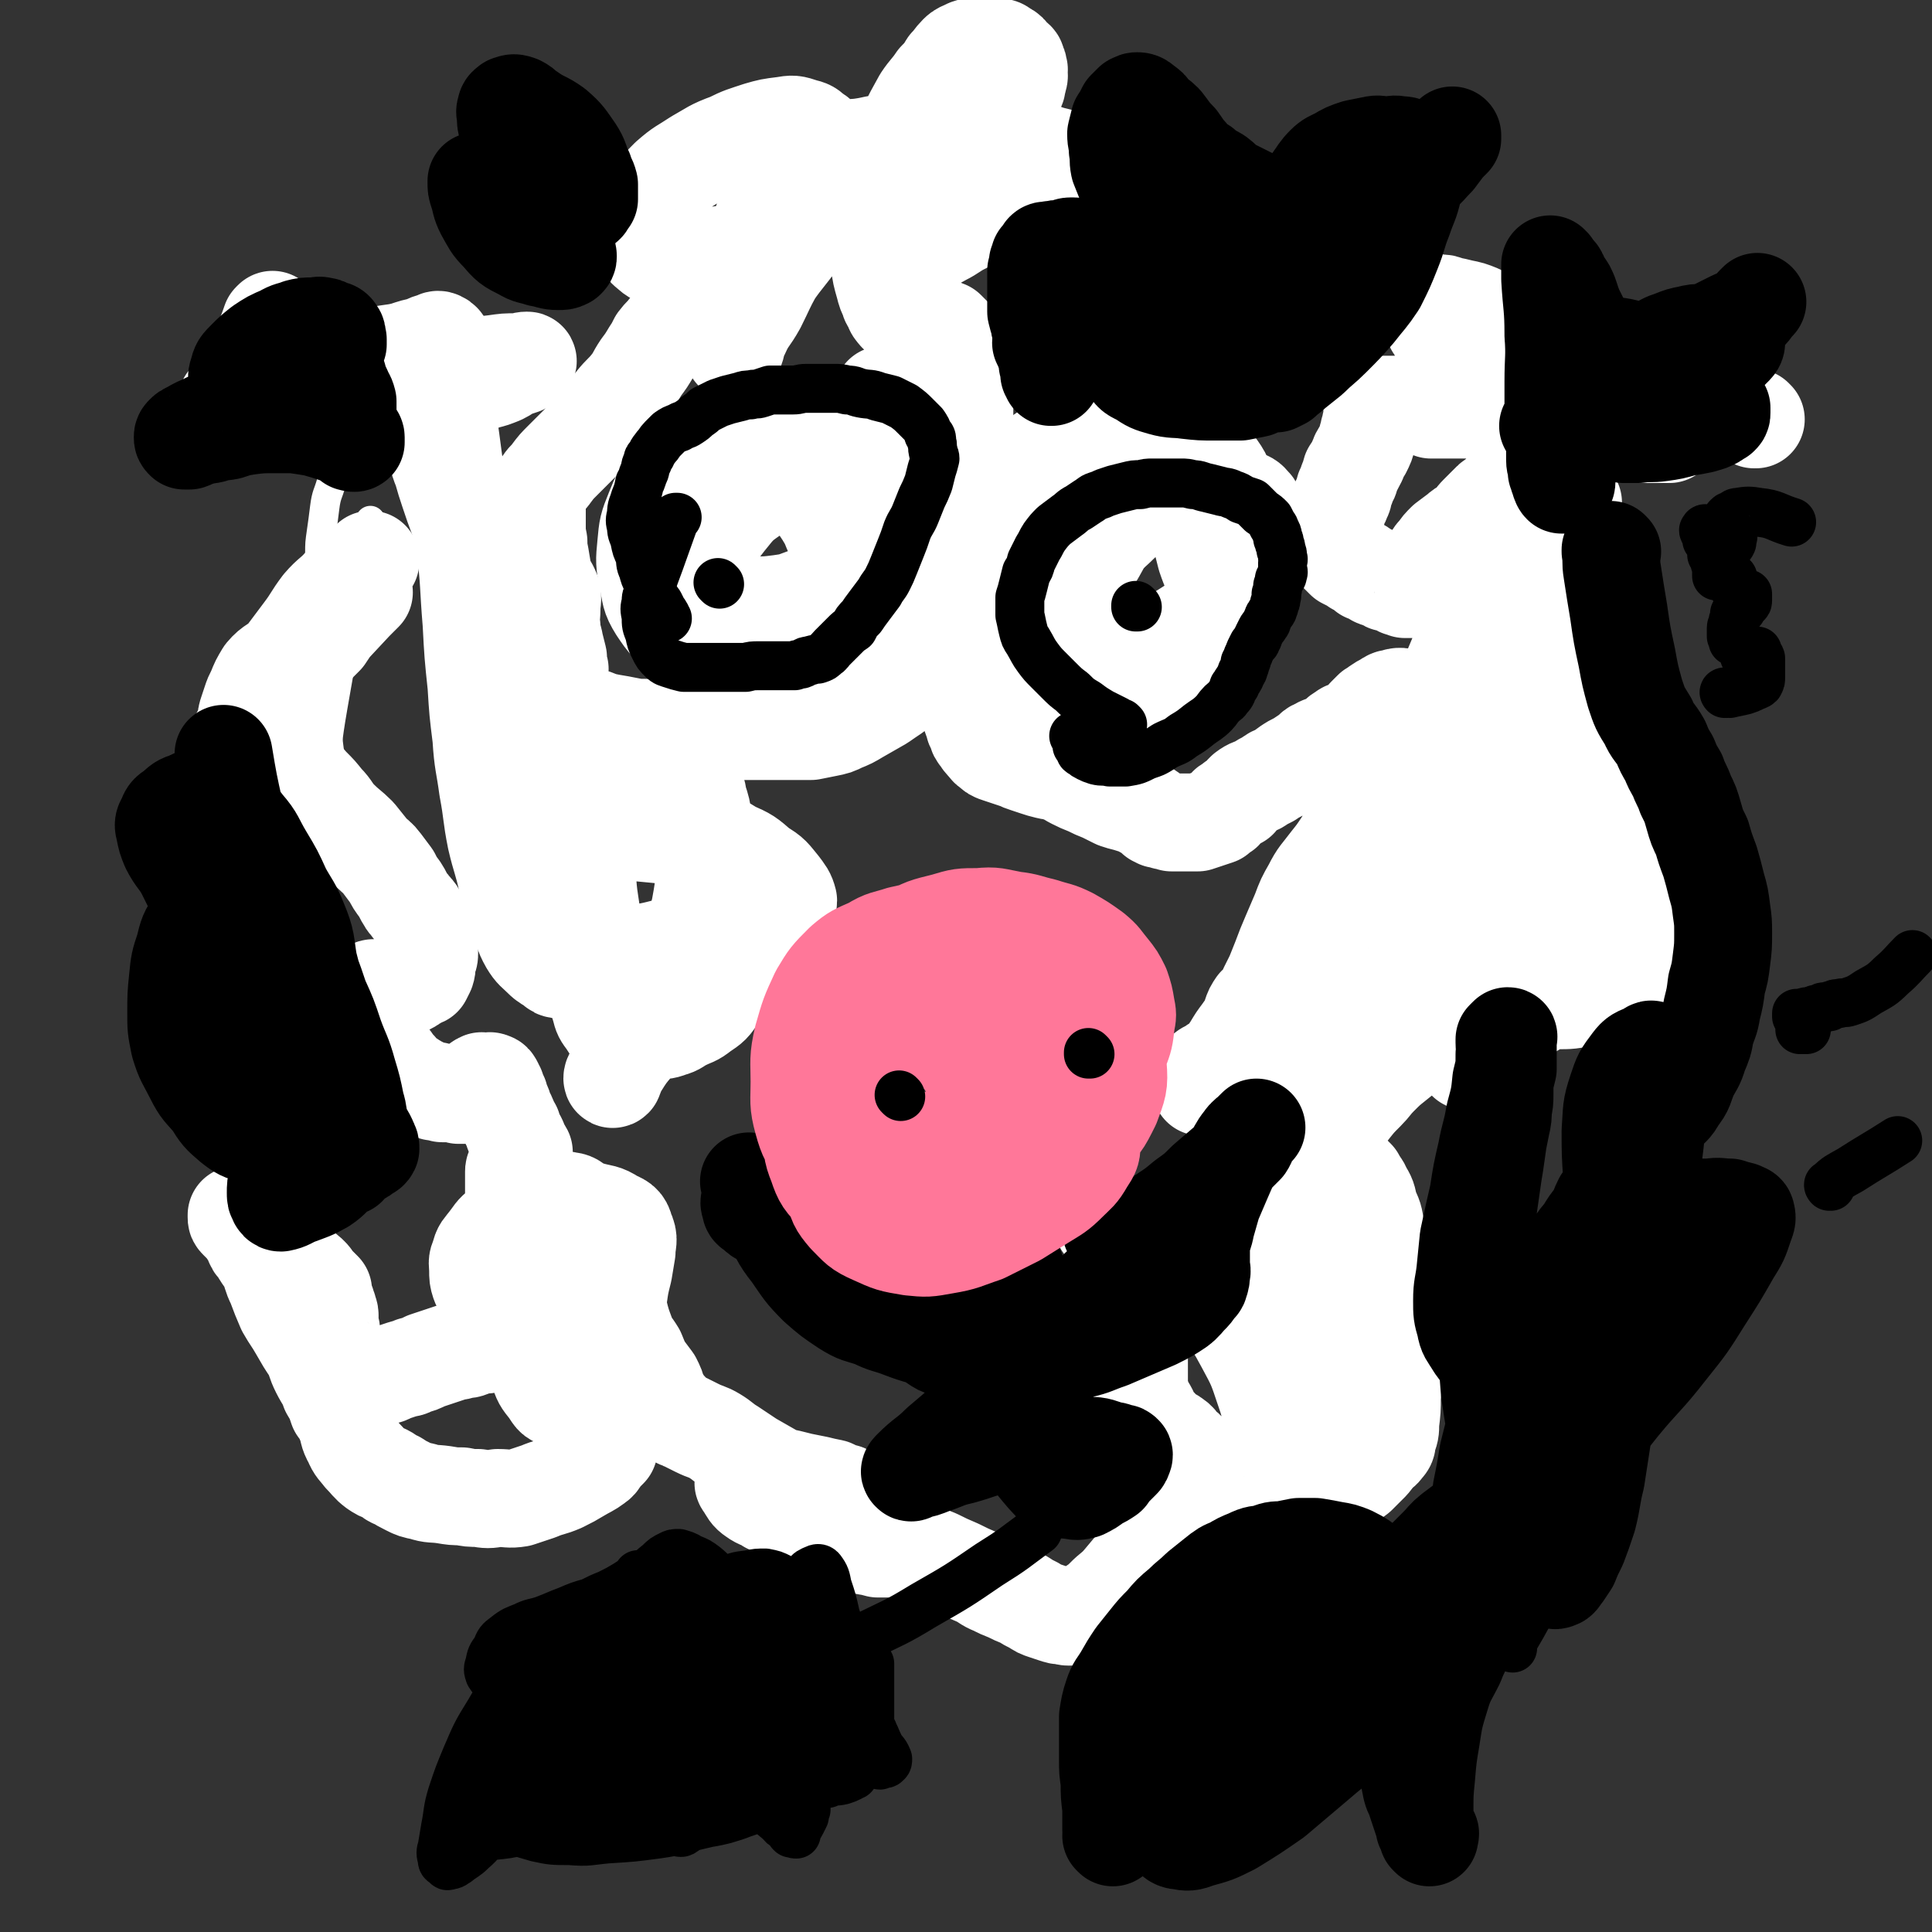
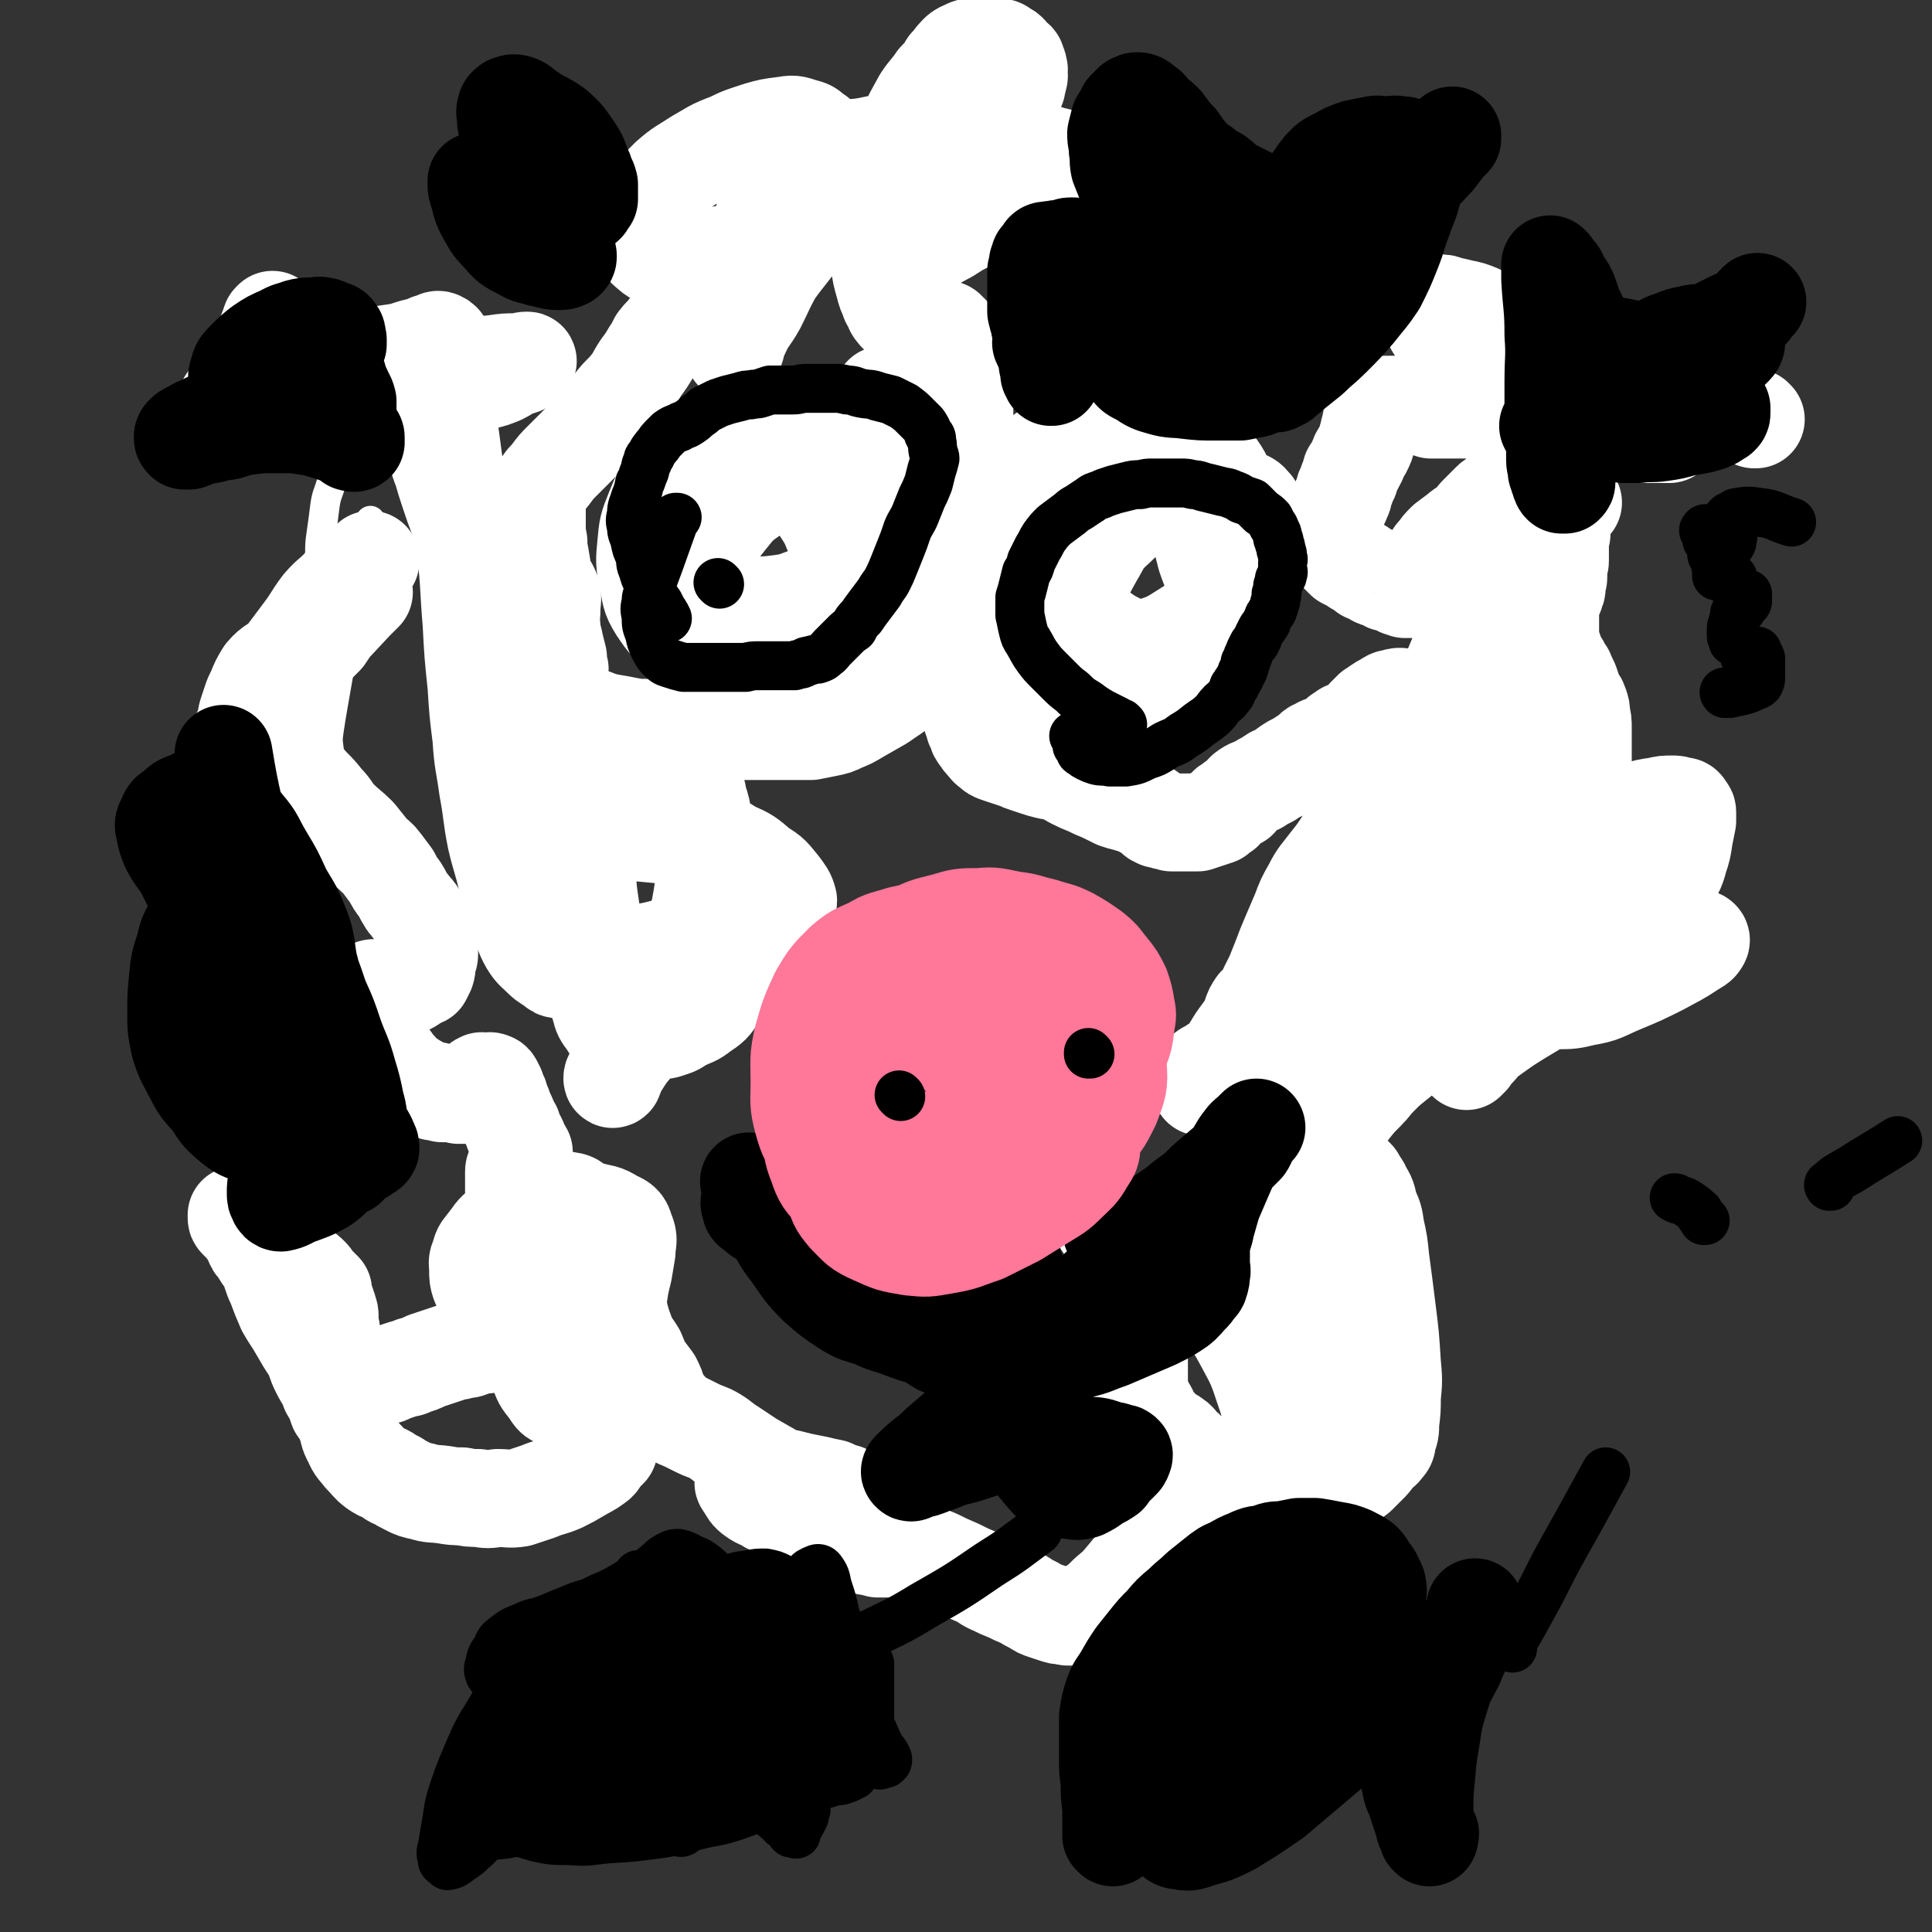
<svg xmlns="http://www.w3.org/2000/svg" viewBox="0 0 1184 1184" version="1.1">
  <rect x="0" y="0" width="1184" height="1184" fill="#333333" stroke="none" />
  <g fill="none" stroke="#FFFFFF" stroke-width="18" stroke-linecap="round" stroke-linejoin="round">
    <path d="M194,385c0,0 -1,-1 -1,-1 1,3 1,4 2,7 1,10 1,10 2,20 1,10 1,10 2,21 1,11 1,11 2,22 1,8 1,8 2,16 1,8 0,8 1,15 0,8 1,8 1,16 0,6 -1,6 0,11 0,5 1,5 2,9 0,3 0,3 1,5 0,2 0,2 0,4 0,1 0,1 0,3 0,0 0,0 0,0 0,-1 0,-1 0,-2 0,-1 -1,-1 -1,-2 -1,-2 -1,-2 -2,-4 -1,-3 -1,-3 -2,-6 -1,-3 -1,-3 -2,-6 -1,-4 -1,-4 -2,-8 -1,-4 -1,-4 -2,-9 -1,-6 -1,-6 -1,-13 -1,-10 -1,-10 -2,-20 -1,-11 -2,-10 -3,-21 -1,-9 -1,-9 -1,-18 0,-9 0,-9 0,-18 0,-6 0,-6 0,-12 0,-6 -1,-6 0,-13 0,-5 1,-5 2,-10 0,-3 1,-3 1,-6 0,-3 0,-3 0,-5 0,-3 0,-3 0,-5 0,-1 0,-1 0,-2 " />
    <path d="M207,284c0,0 -1,-1 -1,-1 0,0 1,1 1,1 0,0 0,0 0,0 0,0 0,-1 -1,-1 -2,5 -1,6 -3,13 -2,7 -3,7 -4,15 -1,8 -1,8 -2,15 -1,7 -1,7 -1,13 0,9 0,9 0,17 0,8 0,8 0,16 0,7 0,7 1,14 0,8 0,8 1,15 0,9 0,9 1,17 0,7 0,7 0,14 0,6 0,6 0,13 0,5 0,5 -1,10 -1,4 -1,4 -2,7 -1,2 -1,2 -2,4 -1,2 -1,2 -2,2 -1,1 -1,0 -2,0 -1,-1 -1,-1 -2,-2 -1,-2 -1,-3 -1,-5 0,-3 0,-3 0,-6 0,-3 0,-3 0,-5 0,-4 -1,-4 0,-8 0,-5 1,-5 2,-10 2,-8 2,-7 4,-15 1,-7 1,-8 3,-15 1,-10 1,-10 4,-20 2,-10 1,-10 4,-19 3,-9 3,-9 7,-17 3,-7 4,-6 7,-13 2,-3 2,-3 4,-7 1,-2 1,-2 3,-4 1,-1 1,-1 2,-2 0,0 0,-1 0,-1 0,1 0,1 0,3 -1,1 -1,1 -1,2 0,1 0,1 0,2 0,1 0,1 0,3 0,2 0,2 0,4 -2,6 -3,6 -4,13 -5,21 -5,21 -10,42 -4,22 -4,22 -8,45 -4,23 -3,23 -7,46 -4,23 -6,23 -9,47 -4,40 -2,41 -4,82 " />
  </g>
  <g fill="none" stroke="#FFFFFF" stroke-width="60" stroke-linecap="round" stroke-linejoin="round">
    <path d="M223,363c0,0 -1,-1 -1,-1 0,0 1,0 1,1 0,0 0,0 0,0 -3,3 -3,3 -6,6 -14,15 -14,15 -28,30 -11,13 -10,13 -21,26 -6,7 -7,7 -12,14 -4,5 -5,5 -8,10 -2,4 -2,4 -3,8 -1,4 -1,4 -2,7 0,2 0,2 0,3 0,1 0,1 0,1 1,-1 1,-2 2,-4 1,-2 1,-2 2,-5 0,-2 0,-2 1,-5 0,-3 0,-3 1,-6 1,-3 1,-3 2,-6 0,-3 0,-3 1,-6 1,-3 1,-3 2,-6 1,-3 1,-3 3,-7 2,-5 2,-5 5,-10 5,-6 7,-5 12,-10 6,-8 6,-8 12,-16 6,-8 5,-8 11,-16 6,-7 7,-6 13,-13 4,-4 5,-3 8,-7 3,-2 3,-3 6,-5 1,-1 1,-1 3,-2 0,0 0,-1 0,-1 0,1 -1,1 -2,3 -1,1 -1,2 -2,3 -1,3 -1,3 -2,5 -1,2 -1,2 -2,4 -1,1 0,2 -1,3 -1,3 -1,3 -2,5 -2,2 -2,2 -4,5 -1,2 -1,2 -2,4 -1,2 -1,2 -3,4 -2,3 -2,3 -4,5 -2,3 -2,3 -4,6 -4,4 -4,4 -8,8 -4,5 -4,5 -9,9 -4,5 -4,5 -9,10 -3,5 -3,5 -7,9 -3,4 -3,3 -6,6 -3,4 -3,4 -5,8 -1,3 -1,3 -2,6 -1,2 -1,1 -2,3 -1,2 -1,2 -1,4 0,3 0,3 0,6 0,3 0,3 0,5 0,3 0,3 0,5 0,2 0,2 0,5 0,1 0,1 0,2 0,0 -1,1 0,1 1,0 1,-1 3,-2 1,-1 1,-1 2,-1 2,-1 2,-1 4,-2 2,-1 2,-1 4,-1 2,-1 2,0 4,0 2,0 2,-1 4,0 3,0 3,0 6,2 4,1 4,0 7,2 4,3 4,4 7,7 4,4 4,4 8,9 5,5 4,6 9,11 5,5 6,5 11,10 4,5 4,5 8,10 4,4 4,3 7,7 3,4 3,4 6,8 2,4 2,4 5,8 2,3 2,4 4,7 1,2 2,2 3,4 3,3 3,3 4,6 2,3 2,3 4,5 1,3 1,3 2,6 0,3 1,3 1,6 0,3 0,3 0,6 0,2 -1,2 -1,4 -1,3 0,3 -1,6 -1,2 -1,2 -2,4 -2,1 -2,0 -4,2 -1,0 -1,1 -2,1 -1,1 -1,1 -3,2 -2,0 -2,0 -4,0 -1,1 -1,1 -3,1 -1,0 -2,-1 -3,0 -1,0 -1,0 -2,1 -1,0 -1,0 -2,0 -1,0 -1,0 -2,0 -1,0 -1,0 -2,0 -1,0 -1,0 -2,0 -1,0 -1,-1 -2,0 -1,0 -1,0 -2,1 -1,0 -1,0 -1,2 -1,1 -1,1 -1,2 0,2 0,2 0,4 0,2 0,2 0,4 0,2 0,2 1,4 0,2 1,2 2,4 1,3 1,3 2,5 1,3 1,3 3,6 1,3 2,3 4,6 2,3 1,3 4,6 1,3 2,3 4,5 2,3 1,3 4,5 1,2 2,1 4,2 1,1 2,1 3,2 2,1 2,1 4,2 2,1 2,1 4,2 1,0 1,0 3,1 1,0 1,-1 2,0 1,0 1,0 3,1 1,0 1,0 2,0 1,0 1,0 2,0 1,0 1,-1 3,0 1,0 1,0 3,1 2,0 2,0 3,0 2,-1 2,-1 4,-2 1,-1 1,-1 2,-2 1,-1 1,-1 3,-2 1,-1 0,-2 2,-2 0,-1 1,0 2,0 0,0 0,0 0,0 1,0 1,0 2,0 1,0 1,-1 2,0 1,0 1,0 2,2 0,1 0,1 1,2 1,3 1,3 2,5 1,5 2,4 3,9 3,5 2,5 5,10 1,4 1,4 3,7 1,2 1,2 1,4 1,2 2,2 3,4 0,1 0,1 0,2 0,1 0,1 0,2 0,1 -1,1 -1,2 0,1 -1,1 -1,1 -1,1 -1,1 -2,1 -1,1 -1,1 -1,2 -1,1 -1,1 -1,2 0,1 0,1 0,2 0,1 0,1 0,3 0,1 0,1 0,2 0,2 0,2 0,3 0,2 0,2 0,4 0,3 0,3 0,5 0,3 -1,3 0,6 0,4 1,4 2,8 1,5 1,5 2,10 0,4 0,4 1,8 0,4 0,4 1,8 0,3 0,3 1,5 0,2 0,2 0,4 0,2 0,2 0,4 0,2 0,2 0,4 0,3 1,3 1,6 0,3 0,3 -1,5 -1,3 -1,3 -3,5 -2,2 -2,2 -4,4 -2,2 -2,3 -4,4 -2,2 -2,1 -4,2 -2,1 -2,2 -4,2 -2,1 -2,1 -5,2 -3,0 -3,0 -7,1 -3,1 -3,2 -7,2 -3,1 -3,1 -5,1 -3,1 -3,1 -6,2 -3,1 -3,1 -6,2 -3,1 -3,1 -6,2 -4,2 -4,2 -8,3 -3,2 -3,1 -6,2 -3,1 -3,1 -6,2 -3,1 -3,2 -6,2 -2,1 -3,0 -5,0 -2,1 -2,0 -4,0 -3,0 -3,0 -6,0 -2,0 -2,1 -4,0 -2,0 -2,0 -3,-1 -2,-2 -1,-3 -2,-4 -2,-3 -2,-2 -4,-4 -1,-1 -1,-1 -2,-2 -1,-2 -1,-2 -1,-4 -1,-2 -1,-2 -1,-4 0,-2 0,-2 0,-4 0,-1 0,-1 0,-2 0,-1 0,-1 0,-2 0,-2 -1,-2 -1,-3 0,-1 0,-1 0,-2 0,-2 0,-2 0,-3 0,-1 0,-1 0,-2 0,-2 -1,-2 -1,-4 -1,-2 -1,-2 -1,-3 -1,-1 -1,-1 -1,-2 -1,-2 -1,-2 -1,-3 0,-2 0,-2 0,-3 -1,-1 -1,-1 -2,-2 -1,-1 -1,-1 -2,-2 -1,-1 -1,-1 -2,-2 -1,-2 -1,-2 -2,-3 -2,-2 -2,-2 -4,-3 -2,-2 -2,-2 -4,-3 -3,-2 -3,-2 -6,-3 -2,-1 -2,-1 -4,-2 -2,-1 -2,-1 -3,-2 -2,-2 -2,-2 -4,-3 -3,-2 -3,-2 -5,-4 -2,-2 -2,-2 -4,-4 -2,-2 -2,-2 -4,-3 -1,-2 -1,-2 -2,-3 -1,-1 -1,-1 -2,-2 -1,-1 -1,-1 -2,-2 -1,-1 -1,-1 -1,-2 0,-1 0,-1 0,-1 0,0 0,-1 0,0 0,0 0,0 1,1 1,0 1,0 2,1 0,1 0,1 1,2 1,2 1,2 2,4 1,2 1,2 2,3 1,2 1,2 2,4 1,3 1,3 3,5 3,5 3,5 6,9 3,7 2,7 5,13 3,8 3,8 6,15 4,7 4,6 8,13 4,7 4,7 8,13 3,6 2,6 5,12 3,6 4,6 6,12 3,5 3,5 5,11 3,4 3,4 5,9 2,5 1,6 4,11 2,5 3,5 6,9 4,4 4,5 8,8 3,2 3,2 6,3 4,2 3,3 7,4 3,2 3,2 7,4 4,2 4,2 9,3 6,2 6,1 13,2 6,1 6,1 11,1 5,1 5,1 10,1 6,1 6,1 12,0 6,0 7,1 13,0 6,-2 6,-2 12,-4 7,-3 7,-2 14,-5 6,-3 6,-3 11,-6 5,-3 6,-3 10,-6 3,-2 2,-3 4,-5 2,-2 2,-2 4,-4 1,-3 1,-3 2,-5 0,-2 0,-2 1,-4 0,-2 0,-2 0,-4 -1,-3 0,-3 -1,-5 -2,-5 -2,-5 -4,-9 -4,-6 -4,-6 -9,-12 -5,-6 -5,-6 -11,-11 -5,-5 -6,-4 -12,-9 -6,-5 -6,-5 -12,-10 -7,-5 -7,-5 -13,-10 -4,-4 -5,-4 -9,-8 -4,-4 -4,-4 -7,-9 -2,-3 -3,-3 -4,-6 -1,-3 -1,-4 -1,-7 0,-5 -1,-5 1,-9 1,-5 2,-5 5,-9 4,-5 3,-5 8,-9 3,-4 3,-4 8,-6 6,-3 6,-3 13,-4 8,-2 8,-2 17,-1 8,0 9,0 17,1 7,2 8,1 14,5 4,2 6,2 7,7 3,6 1,7 1,13 -1,6 -1,6 -2,12 -2,8 -2,8 -3,15 -2,9 -2,9 -4,18 -2,8 -3,8 -6,16 -3,7 -3,7 -7,14 -4,6 -4,7 -11,12 -3,3 -4,4 -8,3 -4,0 -4,-2 -7,-6 -4,-5 -4,-5 -6,-11 -2,-5 -3,-5 -3,-11 -1,-9 0,-9 0,-18 0,-9 -1,-9 0,-19 0,-10 0,-10 1,-20 2,-9 2,-10 5,-18 2,-5 3,-5 5,-10 3,-3 3,-3 6,-6 1,-2 2,-3 4,-2 3,0 4,1 6,3 5,5 6,6 9,12 5,8 5,8 8,17 3,8 3,8 4,16 3,10 2,10 4,19 2,8 2,8 5,16 2,5 3,5 6,10 2,5 2,5 4,9 3,4 3,4 6,8 2,4 2,4 3,8 2,3 2,3 3,6 2,2 2,2 4,4 1,2 1,3 4,4 2,2 2,2 5,3 4,2 4,2 8,4 6,3 6,2 11,5 5,3 5,4 10,7 6,4 6,4 12,8 7,4 7,4 14,8 6,3 6,3 12,5 6,3 6,3 13,5 7,3 7,3 14,6 7,3 7,2 13,6 4,3 4,4 7,8 3,3 3,3 5,6 2,2 2,2 3,3 2,2 2,1 4,2 2,1 3,1 3,2 1,1 0,2 0,2 -2,1 -2,1 -3,1 -4,0 -4,0 -7,0 -7,-2 -7,-1 -13,-3 -8,-3 -8,-3 -17,-6 -6,-3 -6,-3 -12,-6 -6,-3 -6,-3 -12,-6 -7,-3 -7,-3 -13,-6 -4,-3 -5,-2 -9,-5 -3,-2 -3,-3 -5,-6 -1,-2 -2,-2 -1,-3 0,-2 0,-2 1,-2 2,-1 2,-1 3,-2 3,0 3,0 6,0 4,1 4,1 7,1 5,1 5,1 10,1 4,1 4,1 8,2 5,1 5,1 10,2 4,1 4,1 9,2 4,2 4,2 8,3 4,2 4,2 7,4 3,2 3,2 5,4 2,2 2,2 4,4 2,3 2,3 4,5 3,4 3,4 7,7 4,3 4,3 9,5 5,3 5,3 10,6 5,3 5,3 10,5 6,3 6,3 13,6 6,3 6,3 13,6 4,2 4,3 9,5 4,2 4,2 9,4 4,2 4,2 9,4 3,2 3,2 7,4 3,2 3,2 6,3 3,1 3,1 6,2 3,1 3,1 5,1 4,1 4,1 7,0 5,-1 5,-2 10,-4 6,-4 6,-4 11,-9 6,-5 6,-5 11,-11 5,-6 5,-6 10,-11 4,-4 4,-4 8,-8 6,-7 6,-7 11,-14 3,-4 3,-4 6,-8 2,-3 2,-3 4,-6 1,-2 2,-2 2,-4 1,-2 1,-2 1,-5 1,-2 0,-2 0,-5 0,-2 1,-2 0,-4 0,-2 0,-2 -1,-4 0,-2 -1,-2 -1,-3 -2,-2 -1,-3 -2,-4 -2,-3 -3,-2 -5,-5 -1,-1 -1,-2 -3,-3 -2,-2 -2,-1 -4,-2 -1,-2 -2,-1 -4,-2 -1,-2 0,-2 -1,-3 -2,-2 -2,-2 -4,-4 -1,-3 -2,-3 -3,-6 -2,-4 -3,-4 -4,-8 -2,-4 -1,-4 -2,-8 0,-5 0,-5 0,-9 0,-5 0,-5 0,-10 1,-6 0,-6 1,-11 1,-5 2,-5 3,-10 2,-5 2,-5 4,-10 1,-3 1,-3 2,-6 1,-3 1,-3 2,-5 1,-2 1,-2 2,-4 1,-2 2,-2 2,-4 1,-1 0,-1 0,-2 0,-1 0,-1 0,-2 0,-1 1,-1 0,-2 0,-1 0,-2 -1,-2 -4,-2 -4,-1 -7,-2 -4,-2 -4,-2 -7,-3 -3,-2 -3,-1 -6,-3 -4,-2 -4,-3 -7,-5 -3,-2 -3,-2 -5,-4 -2,-2 -2,-2 -3,-3 -1,-1 -2,-1 -2,-2 -1,-1 -1,-2 -1,-2 1,-1 1,-1 2,0 3,0 3,0 5,0 4,2 4,2 8,4 6,4 6,4 11,8 8,5 9,4 16,10 10,7 11,7 19,15 8,8 8,9 14,18 7,10 7,10 13,21 7,13 7,13 12,28 5,14 3,14 7,28 3,13 4,12 6,25 2,10 1,10 1,21 1,7 0,8 0,15 1,3 0,4 2,5 3,1 5,1 7,-1 6,-6 5,-7 10,-14 5,-7 5,-7 10,-13 5,-7 6,-7 11,-15 4,-7 4,-8 8,-15 2,-4 2,-4 5,-7 2,-3 2,-3 4,-4 1,-1 1,-1 2,-2 1,0 0,1 0,1 0,2 1,2 0,4 0,3 0,3 -2,6 -2,5 -2,5 -6,10 -4,4 -4,4 -8,8 -4,3 -4,3 -8,5 -4,2 -4,2 -7,3 -3,1 -4,2 -6,0 -2,-1 -2,-3 -4,-6 -3,-8 -4,-8 -7,-16 -4,-11 -4,-11 -6,-23 -3,-13 -2,-13 -3,-26 0,-15 0,-15 0,-29 0,-15 0,-15 0,-30 1,-14 0,-14 2,-28 2,-10 2,-10 6,-20 3,-6 4,-5 7,-11 2,-4 2,-4 4,-7 2,-2 3,-2 5,-3 2,-1 2,-1 4,-1 1,-1 1,-1 2,0 1,0 1,1 2,1 2,2 2,2 4,5 2,2 2,2 4,4 2,4 3,4 4,7 3,5 3,5 4,11 3,6 3,6 4,13 2,9 2,9 3,19 2,15 2,15 4,31 2,16 2,16 3,32 1,11 1,11 0,21 0,8 0,8 -1,16 0,5 0,5 -2,10 0,3 0,3 -2,5 -1,2 -2,2 -3,1 -5,-1 -5,-2 -9,-5 -7,-6 -8,-5 -13,-12 -7,-8 -6,-8 -11,-18 -5,-9 -6,-8 -9,-18 -3,-9 -2,-9 -4,-19 -3,-11 -3,-11 -5,-21 -2,-10 -1,-10 -2,-21 0,-8 0,-8 1,-16 1,-9 1,-9 3,-17 2,-7 3,-7 6,-14 2,-6 3,-6 5,-11 3,-7 2,-7 5,-14 3,-6 4,-6 8,-12 4,-5 4,-6 8,-11 4,-5 4,-5 9,-10 4,-4 4,-5 8,-9 5,-5 5,-5 10,-9 5,-4 5,-4 9,-8 5,-4 5,-4 9,-8 4,-4 4,-5 9,-9 5,-5 5,-5 11,-10 6,-5 6,-5 12,-10 5,-4 5,-4 9,-9 6,-5 5,-6 11,-12 5,-4 5,-4 11,-8 4,-3 4,-3 9,-5 4,-2 4,-2 8,-4 4,-2 4,-3 8,-5 3,-2 3,-2 6,-3 2,-1 2,-1 4,-2 3,-1 3,-1 6,-2 2,-1 2,-1 5,-1 1,-1 1,-1 3,-1 1,-1 1,-1 2,-1 1,-1 1,0 2,0 1,0 1,0 2,0 0,0 0,0 1,0 0,0 0,-1 0,0 0,1 0,1 -1,2 -1,2 -1,1 -3,3 -2,2 -2,3 -4,5 -6,6 -7,5 -13,11 -8,7 -8,7 -15,15 -8,9 -8,9 -16,18 -6,7 -7,6 -13,13 -6,6 -6,6 -12,12 -5,5 -5,5 -9,10 -3,3 -3,3 -5,6 -1,1 -3,3 -2,2 1,-1 2,-3 5,-6 5,-6 5,-6 12,-11 7,-5 7,-5 15,-10 10,-6 10,-6 20,-12 10,-6 10,-5 20,-11 10,-7 9,-8 20,-13 8,-4 8,-3 17,-6 8,-2 8,-2 16,-4 6,-1 6,-1 11,-2 3,-1 3,-1 6,0 1,0 2,1 1,2 -1,2 -2,2 -5,4 -9,6 -10,6 -19,11 -12,6 -12,6 -24,11 -12,5 -11,6 -23,8 -8,2 -9,2 -17,2 -6,-1 -7,0 -12,-3 -4,-2 -5,-3 -7,-7 -2,-5 -1,-5 -1,-11 1,-10 1,-10 5,-20 4,-12 5,-11 12,-22 5,-10 5,-10 11,-19 6,-8 7,-7 14,-14 7,-7 6,-7 14,-13 6,-4 6,-4 13,-7 6,-2 6,-2 13,-3 4,-1 4,-1 9,-1 2,0 2,0 5,1 2,0 2,0 3,2 1,1 1,1 1,2 0,3 0,3 0,5 -1,5 -1,5 -2,10 -1,7 -1,7 -3,13 -2,8 -3,8 -7,15 -3,6 -3,6 -6,12 -3,4 -2,5 -5,8 -2,2 -3,2 -5,2 -6,-1 -6,-2 -11,-4 -4,-3 -4,-3 -7,-7 -4,-4 -4,-4 -8,-9 -3,-5 -3,-5 -6,-10 -2,-5 -1,-5 -3,-10 -1,-5 -1,-6 -2,-11 -1,-6 -2,-6 -2,-11 -1,-6 -1,-6 0,-12 1,-5 1,-5 2,-10 1,-3 1,-3 1,-7 0,-3 0,-3 0,-6 0,-4 0,-4 0,-7 0,-3 0,-3 0,-6 0,-4 0,-4 0,-7 0,-4 0,-4 -1,-8 0,-3 0,-3 -1,-6 -1,-3 -1,-2 -3,-5 -1,-3 -1,-3 -2,-6 -1,-3 -1,-3 -3,-7 -1,-3 -1,-2 -3,-5 -1,-3 -1,-2 -3,-5 -1,-3 -1,-3 -2,-6 -1,-2 -1,-2 -2,-5 0,-2 0,-2 0,-4 0,-2 0,-2 0,-4 0,-2 0,-2 0,-3 0,-2 0,-2 0,-4 0,-2 0,-2 0,-4 0,-1 0,-1 0,-3 0,-1 0,-1 0,-2 0,-1 1,-1 1,-2 1,-1 1,-1 1,-2 1,-1 1,-1 1,-2 1,-2 1,-2 1,-3 0,-2 0,-2 0,-3 0,-2 1,-2 1,-3 0,-1 0,-1 0,-2 0,-1 0,-1 0,-2 0,-1 0,-1 0,-2 0,-1 0,-1 0,-2 0,-1 1,-1 1,-2 0,-2 0,-2 0,-3 0,-2 0,-2 0,-3 0,-2 0,-2 0,-4 0,-2 0,-2 0,-4 0,-2 1,-2 1,-3 0,-2 0,-2 0,-3 0,-2 0,-2 0,-4 0,-2 1,-2 1,-4 1,-2 1,-2 1,-3 1,-1 1,-1 1,-2 0,-1 0,-1 0,-2 0,-1 0,-1 0,-2 0,-1 0,-1 0,-2 0,-1 0,-1 0,-1 0,0 0,0 0,-1 0,0 0,0 0,0 1,2 0,2 1,3 1,1 2,1 3,2 0,0 0,0 0,0 " />
    <path d="M1076,257c-1,0 -1,-1 -1,-1 0,0 0,1 0,1 0,0 0,0 0,0 0,0 0,0 0,-1 -2,-1 -3,-1 -5,-2 -3,-2 -3,-2 -7,-4 -4,-2 -4,-2 -9,-4 -8,-3 -8,-2 -16,-5 -10,-4 -10,-4 -20,-8 -9,-3 -9,-3 -18,-6 -7,-2 -7,-3 -13,-5 -7,-2 -7,-2 -13,-4 -6,-2 -6,-2 -12,-4 -6,-2 -6,-2 -12,-4 -7,-2 -7,-2 -14,-5 -6,-2 -6,-2 -12,-5 -5,-2 -5,-2 -9,-4 -5,-2 -5,-2 -9,-4 -5,-2 -5,-2 -10,-3 -4,-1 -4,-1 -9,-2 -2,-1 -2,-1 -4,-1 -2,0 -2,0 -4,0 -1,0 -1,-1 -2,-1 -1,0 -1,0 -2,0 0,0 0,0 0,0 0,1 0,1 0,2 1,0 1,0 1,1 1,1 1,1 1,2 0,0 0,0 0,1 0,1 0,1 0,2 1,1 1,1 1,2 1,1 1,1 1,2 0,2 0,2 0,3 1,2 1,2 2,3 1,3 2,3 3,5 1,3 1,3 2,7 1,2 1,2 2,5 1,3 0,4 1,7 1,2 1,2 2,5 1,1 1,1 2,3 1,1 1,1 2,2 2,1 2,1 5,2 3,1 3,0 6,1 3,0 3,0 6,1 4,1 4,1 9,2 5,0 5,0 9,1 7,1 7,1 13,2 4,0 5,0 9,1 4,1 4,1 8,3 3,1 3,1 7,3 2,1 2,1 5,2 4,1 4,2 7,3 3,2 4,2 7,3 3,1 3,1 6,2 4,1 4,1 8,2 2,0 2,0 5,1 2,0 2,0 4,0 1,0 1,0 3,0 1,0 1,0 2,0 2,0 2,0 4,0 1,0 1,0 3,0 1,0 1,0 2,0 0,0 0,0 0,0 0,-1 0,-1 0,-2 0,-1 0,-1 0,-2 0,-1 0,-1 -1,-1 -1,-1 -1,-1 -3,-2 -3,-2 -3,-2 -7,-3 -6,-3 -6,-4 -13,-6 -7,-2 -8,-2 -15,-3 -7,-1 -7,-1 -14,-1 -6,0 -6,-1 -12,0 -6,0 -6,1 -12,2 -7,0 -7,0 -14,0 -4,0 -4,0 -8,0 -5,0 -5,0 -9,1 -2,0 -3,0 -5,0 -3,0 -3,0 -5,1 -1,0 -1,0 -3,1 -1,0 -1,0 -2,0 -1,0 -1,0 -2,0 0,0 0,0 -1,0 0,0 0,0 0,0 -1,0 -1,0 -2,0 -1,0 -1,0 -2,0 -1,0 -1,0 -3,0 -2,0 -2,0 -4,0 -1,0 -1,0 -3,0 -1,0 -1,0 -2,0 -1,0 -1,0 -2,0 -1,0 -1,0 -2,0 -1,-1 0,-1 -2,-2 -1,-1 -1,-1 -3,-1 -1,0 -1,0 -2,0 -2,0 -2,0 -4,0 -1,0 -1,0 -3,0 -2,0 -2,0 -5,0 -2,0 -2,0 -4,0 -2,0 -2,0 -5,0 -2,0 -2,0 -4,1 -1,0 -1,0 -2,1 -1,1 -1,1 -2,2 0,2 1,2 0,4 0,2 0,2 -1,4 0,2 0,2 -1,4 0,2 0,2 -1,4 -1,4 -1,4 -3,8 -2,3 -2,3 -3,6 -2,4 -2,4 -4,7 -1,3 0,3 -2,6 -1,3 -1,3 -2,5 -1,3 0,3 -2,6 0,2 -1,1 -2,4 -1,2 -1,2 -1,5 -1,2 -1,2 -2,5 0,2 0,2 -1,4 0,2 0,2 0,4 0,2 0,2 0,4 0,1 0,1 0,3 1,1 1,1 2,2 1,1 1,1 2,2 1,1 1,1 2,2 1,1 1,1 2,2 2,1 2,1 4,2 2,1 2,1 3,2 2,1 2,0 4,2 1,0 1,1 2,2 2,0 2,0 3,1 2,0 2,1 3,2 2,1 2,0 4,1 2,0 1,1 3,2 2,0 2,0 4,1 2,0 2,1 4,2 2,0 2,0 3,1 1,0 1,0 2,0 2,0 2,0 3,0 1,0 1,0 2,0 1,-1 1,-1 2,-2 1,-1 1,-1 1,-2 1,-1 0,-2 0,-3 0,-1 1,-1 1,-2 1,-1 1,-1 1,-2 1,-1 1,-1 2,-2 1,-1 1,-1 1,-2 1,-2 1,-2 2,-4 1,-2 1,-2 3,-4 2,-3 2,-3 5,-6 4,-3 4,-3 8,-6 3,-3 4,-2 7,-5 3,-3 2,-3 5,-6 2,-2 2,-2 4,-4 2,-2 2,-2 4,-4 1,-1 2,-1 3,-2 1,-1 1,-1 2,-2 1,-1 1,-1 2,-2 1,-1 1,-1 2,-1 1,0 1,0 1,0 0,0 0,0 0,0 0,1 0,1 0,3 0,1 0,1 0,3 0,2 0,2 -1,3 -1,4 -1,4 -2,7 -2,10 -1,10 -3,19 -4,15 -4,15 -9,30 -5,13 -6,13 -11,27 -5,11 -5,11 -10,23 -4,9 -4,9 -8,18 -2,7 -2,7 -5,14 -2,8 -2,8 -5,16 -3,9 -3,9 -7,18 -3,9 -3,9 -6,18 -4,8 -4,8 -8,15 -4,8 -4,8 -7,17 -4,8 -4,8 -8,16 -2,7 -3,6 -5,13 -3,7 -2,7 -5,14 -2,7 -2,7 -5,13 -3,6 -3,6 -6,12 -3,5 -3,5 -5,11 -3,6 -3,6 -4,11 -2,5 -2,5 -4,10 -2,5 -2,5 -4,10 -2,4 -2,4 -4,7 -2,3 -3,3 -4,6 -2,3 -2,4 -4,6 -2,3 -2,3 -4,5 -3,2 -3,2 -5,3 -3,0 -3,0 -5,0 -2,-1 -2,-1 -4,-1 -2,-1 -2,-1 -5,-1 -1,-1 -1,-1 -3,-1 -2,-1 -2,0 -5,0 -1,0 -1,0 -3,0 -2,0 -2,-1 -5,0 -2,0 -1,0 -3,1 -1,0 -1,0 -3,0 -1,0 -1,0 -2,0 0,0 0,0 -1,0 0,-1 0,-1 0,-2 -1,-2 -1,-2 -1,-3 1,-2 1,-3 3,-4 2,-2 2,-1 4,-2 2,-2 2,-2 4,-3 3,-2 3,-2 5,-4 2,-3 2,-3 4,-6 3,-5 3,-5 6,-9 4,-6 4,-5 9,-11 4,-4 4,-4 8,-9 3,-5 3,-6 6,-11 3,-5 3,-5 7,-10 4,-6 3,-7 7,-12 6,-7 7,-6 13,-13 5,-6 5,-6 11,-13 5,-6 4,-7 10,-12 6,-8 7,-7 15,-14 6,-6 6,-6 12,-12 5,-5 4,-6 9,-11 5,-7 5,-7 11,-13 5,-5 5,-6 10,-11 4,-4 5,-3 9,-8 4,-3 4,-4 8,-8 3,-4 3,-4 6,-8 3,-3 3,-3 5,-7 2,-3 2,-4 4,-7 3,-3 3,-3 6,-6 3,-3 2,-3 5,-6 3,-3 3,-3 6,-6 2,-3 2,-3 4,-7 1,-3 1,-3 3,-6 1,-2 1,-2 2,-4 1,-2 1,-2 2,-4 1,-2 0,-2 0,-3 0,-1 0,-1 0,-2 0,-1 0,-1 0,-2 0,-1 1,-2 0,-2 0,0 -1,1 -2,1 0,0 0,-1 -1,0 -1,0 -1,1 -2,2 -1,1 -1,0 -3,2 -1,1 -1,1 -2,3 -1,1 -1,1 -2,3 -1,4 -1,4 -2,8 0,5 0,5 -1,9 -1,5 -2,5 -4,10 -1,6 -1,6 -3,13 -1,6 -1,6 -2,13 -1,8 -1,8 -2,16 -1,8 -1,8 -2,17 -2,10 -1,11 -5,21 -3,9 -3,9 -8,18 -4,9 -4,9 -9,17 -5,7 -6,7 -11,14 -5,8 -4,8 -9,15 -4,5 -4,4 -7,9 -3,4 -3,4 -6,8 -2,4 -2,4 -5,8 -3,3 -3,2 -6,4 -4,4 -4,4 -7,7 -4,4 -3,4 -6,8 -3,3 -3,4 -6,6 -4,3 -4,3 -8,5 -4,3 -5,2 -9,4 -4,2 -4,2 -8,3 -4,2 -4,2 -9,3 -2,0 -2,0 -5,0 -2,0 -2,0 -4,0 -3,0 -3,0 -5,0 -2,0 -2,0 -5,0 -2,-1 -2,-1 -4,-1 -3,-1 -3,0 -5,-1 -1,-1 0,-2 -2,-2 -1,-1 -1,-1 -2,-1 -2,-1 -2,-1 -2,-2 -1,-1 -1,-1 -2,-2 0,-2 0,-2 0,-3 0,-2 0,-2 0,-4 1,-2 1,-2 1,-4 1,-3 1,-3 3,-6 2,-2 3,-2 4,-4 2,-3 2,-3 3,-6 2,-4 2,-4 4,-8 2,-5 2,-5 4,-10 3,-8 3,-8 6,-15 3,-7 3,-7 6,-14 3,-8 3,-8 7,-15 4,-8 5,-8 11,-16 4,-5 4,-5 8,-11 3,-5 3,-5 6,-11 3,-5 3,-5 5,-10 2,-5 2,-5 4,-10 2,-5 2,-5 5,-10 3,-4 4,-4 7,-8 3,-4 3,-5 5,-9 2,-4 3,-4 4,-7 2,-3 1,-3 2,-6 1,-3 1,-3 1,-6 1,-3 1,-3 1,-5 0,-2 0,-2 -1,-4 0,-2 0,-2 -2,-3 0,-1 -1,-1 -2,-1 -1,0 -2,0 -4,1 -2,0 -2,0 -5,2 -2,1 -2,1 -5,3 -1,1 -1,1 -3,2 -1,1 -1,1 -2,2 -1,1 -1,1 -2,2 -1,1 -1,2 -2,3 -2,2 -2,2 -4,3 -2,1 -2,1 -4,2 -2,1 -2,0 -4,2 -2,1 -2,1 -4,3 -3,2 -2,2 -6,4 -2,1 -3,0 -5,2 -4,1 -3,2 -6,4 -3,2 -3,2 -6,4 -4,2 -4,2 -7,4 -3,2 -2,2 -6,4 -2,1 -3,1 -5,3 -4,2 -4,2 -7,4 -4,2 -4,1 -8,4 -2,2 -2,2 -4,5 -3,1 -3,1 -5,3 -3,1 -2,2 -4,4 -2,1 -2,1 -4,3 -3,1 -3,1 -6,2 -3,1 -3,1 -6,2 -3,0 -3,0 -6,0 -2,0 -2,0 -4,0 -2,0 -2,0 -4,0 -1,0 -1,0 -2,0 -2,-1 -2,-1 -4,-1 -2,-1 -2,-1 -4,-1 -1,-1 -1,-1 -2,-1 -1,-1 -1,-1 -2,-2 -2,-2 -2,-2 -5,-3 -1,-1 -1,-1 -3,-2 -4,-1 -4,-1 -7,-2 -4,-1 -4,-1 -7,-2 -4,-2 -4,-2 -8,-4 -5,-2 -5,-2 -9,-4 -5,-2 -5,-2 -9,-4 -4,-2 -4,-3 -8,-4 -4,-2 -4,-1 -8,-2 -4,-1 -4,-1 -7,-2 -3,-1 -3,-1 -6,-2 -3,-1 -3,-1 -5,-2 -3,-1 -3,-1 -6,-2 -3,-1 -3,-1 -6,-2 -3,-1 -3,-1 -5,-3 -2,-1 -2,-2 -3,-3 -2,-2 -2,-2 -3,-4 -2,-2 -2,-2 -2,-4 -2,-3 -2,-3 -2,-5 -2,-4 -2,-4 -2,-7 -2,-4 -1,-4 -2,-9 -1,-5 -2,-5 -2,-10 -1,-4 0,-4 0,-8 -1,-4 0,-4 0,-9 0,-4 0,-4 0,-9 0,-5 0,-5 0,-10 0,-4 0,-4 0,-9 0,-3 0,-3 0,-6 0,-3 0,-3 0,-6 0,-3 0,-3 0,-6 0,-2 0,-2 0,-4 0,-2 0,-2 0,-4 0,-2 0,-2 0,-4 0,-2 0,-2 0,-4 0,-3 0,-3 0,-6 0,-2 0,-2 0,-4 0,-1 0,-2 0,-3 -1,-2 -1,-1 -1,-3 -1,-2 0,-2 0,-3 0,-2 0,-2 0,-4 0,-2 0,-2 0,-4 0,-2 0,-2 0,-4 0,-1 0,-1 0,-2 0,-2 0,-2 0,-4 0,-2 0,-2 0,-5 0,-3 0,-3 0,-6 0,-2 0,-2 0,-5 0,-3 0,-3 0,-6 0,-3 -1,-3 0,-6 0,-3 0,-3 0,-7 1,-3 0,-3 1,-7 0,-3 0,-3 0,-7 0,-3 0,-3 0,-6 0,-3 0,-3 0,-6 0,-3 0,-3 0,-6 0,-3 0,-3 0,-5 0,-2 0,-2 0,-4 0,-2 0,-2 0,-4 -1,-2 -1,-2 -1,-4 -1,-1 -1,-1 -1,-2 -1,-1 -2,-1 -2,-2 -1,-1 -1,-1 -1,-2 -1,-1 -1,-1 -1,-2 -1,-2 -1,-2 -1,-3 -1,-1 -1,-1 -2,-2 -1,-1 -1,-1 -2,-2 -2,-1 -2,-1 -3,-1 -2,-1 -2,-1 -4,-1 -2,-1 -2,-1 -4,-1 -2,-1 -2,-1 -3,-1 -2,0 -2,0 -3,0 -1,0 -1,-1 -2,-1 -2,-1 -2,-1 -3,-1 -2,0 -2,0 -3,0 -2,-1 -1,-1 -2,-2 -2,-2 -3,-1 -4,-3 -2,-2 -1,-2 -2,-4 -1,-2 -2,-2 -2,-4 -2,-4 -2,-4 -3,-8 -2,-7 -2,-7 -3,-14 -1,-9 -2,-10 -1,-18 0,-11 1,-11 3,-22 3,-11 3,-11 7,-22 4,-11 4,-11 8,-21 4,-8 4,-8 9,-17 4,-6 5,-6 9,-12 4,-4 4,-4 7,-9 3,-3 3,-4 6,-7 2,-2 3,-2 5,-3 2,-1 2,-1 4,-1 2,0 2,0 4,0 2,0 2,0 3,0 2,0 2,0 4,0 3,0 3,-1 5,0 2,0 2,1 4,2 2,1 2,1 3,3 1,1 2,1 2,2 2,1 2,1 2,3 1,1 1,1 1,3 1,1 0,1 0,3 0,1 1,1 0,3 0,2 -1,2 -1,5 -2,3 -1,3 -2,6 -3,5 -3,5 -5,10 -4,7 -4,7 -7,13 -3,6 -3,6 -6,11 -3,5 -2,5 -5,11 -3,5 -3,5 -6,10 -4,5 -3,5 -7,10 -4,6 -4,5 -9,10 -4,5 -5,5 -9,10 -4,4 -3,4 -6,9 -3,3 -3,2 -6,5 -2,3 -2,3 -4,6 -2,3 -2,2 -3,5 -1,1 -1,1 -1,2 -1,0 -1,1 0,0 0,0 0,-1 0,-2 1,-2 1,-2 2,-4 3,-3 2,-3 5,-6 4,-3 5,-3 10,-6 6,-4 7,-4 14,-8 6,-3 6,-4 12,-7 6,-3 6,-3 12,-6 6,-2 6,-2 13,-5 5,-2 5,-2 11,-4 4,-2 4,-2 9,-3 5,-2 5,-2 11,-3 6,-1 6,-1 12,-2 5,-1 4,-1 9,-2 3,-1 3,0 5,-1 2,-1 3,0 4,-1 1,-1 1,-1 1,-2 1,-1 1,-1 0,-2 0,-1 -1,-1 -2,-1 0,-1 0,-1 -1,-1 -1,0 -2,0 -3,0 -2,-1 -1,-1 -3,-2 -3,-2 -3,-2 -6,-3 -7,-2 -7,-2 -14,-4 -9,-2 -8,-3 -17,-5 -10,-2 -10,-2 -20,-3 -8,-1 -8,-2 -17,-2 -10,0 -10,1 -20,1 -8,0 -8,0 -16,0 -7,0 -7,0 -14,1 -8,0 -8,1 -15,2 -6,1 -6,0 -13,2 -6,1 -6,2 -12,5 -5,2 -5,3 -10,6 -4,4 -4,4 -9,7 -4,4 -4,3 -7,7 -5,5 -5,6 -8,12 -4,9 -3,9 -7,18 -3,8 -4,8 -7,17 -3,8 -2,8 -4,17 -2,7 -2,7 -2,13 -1,5 0,5 0,10 0,3 0,3 0,7 0,1 0,1 0,3 0,1 -1,2 0,1 2,-4 1,-6 4,-11 4,-9 5,-8 10,-17 5,-10 5,-11 10,-20 7,-10 8,-10 15,-20 7,-10 6,-10 14,-19 6,-7 7,-7 14,-13 5,-5 5,-6 11,-11 4,-3 4,-3 8,-6 3,-2 3,-2 6,-3 2,-1 2,-1 3,-1 1,0 1,0 2,1 0,1 -1,1 -1,2 -3,3 -3,3 -5,6 -3,3 -3,3 -6,6 -4,3 -4,3 -8,6 -6,4 -5,4 -11,8 -7,6 -7,6 -15,11 -10,6 -10,6 -21,11 -11,5 -11,5 -23,9 -10,2 -10,1 -20,3 -9,1 -9,1 -17,2 -7,0 -7,0 -14,-1 -4,-1 -5,-1 -8,-4 -3,-2 -3,-3 -3,-7 -1,-5 -1,-6 0,-11 1,-7 1,-7 4,-13 5,-8 5,-8 11,-14 8,-7 8,-6 17,-12 9,-5 9,-6 20,-10 8,-4 9,-4 18,-7 7,-2 7,-2 15,-3 6,-1 6,-1 12,1 4,1 4,1 7,4 2,1 3,1 3,4 1,2 0,2 0,4 -2,3 -2,3 -3,6 -2,6 -2,6 -4,11 -4,8 -3,9 -8,17 -6,10 -6,10 -14,20 -7,8 -8,7 -16,14 -7,6 -8,5 -14,11 -6,5 -6,5 -11,10 -4,4 -4,4 -8,8 -4,4 -4,4 -8,8 -3,4 -3,4 -7,7 -3,4 -3,3 -6,7 -2,4 -2,4 -4,7 -3,5 -3,5 -6,9 -4,6 -3,6 -7,11 -4,5 -5,5 -9,10 -6,8 -6,8 -12,15 -6,7 -6,7 -12,13 -4,4 -4,4 -8,8 -4,4 -4,4 -7,8 -2,3 -3,3 -5,6 -1,2 -1,2 -2,5 -1,1 -2,1 -2,3 -1,1 0,1 0,3 0,2 0,2 0,4 0,3 0,3 0,6 0,3 0,3 0,6 0,4 0,4 1,9 0,4 0,4 1,9 1,6 1,6 2,12 2,5 3,5 5,10 1,5 0,5 0,10 0,6 -1,6 0,11 0,6 1,5 2,11 1,4 1,4 2,8 0,4 0,4 1,7 0,4 -1,4 0,8 0,3 0,3 1,5 0,2 -1,2 0,4 0,1 0,2 1,3 0,1 1,1 2,2 1,1 0,1 2,2 1,1 2,1 3,2 2,1 2,1 4,2 4,1 4,1 8,2 5,2 5,2 10,3 6,1 6,1 11,2 5,1 5,1 10,1 5,1 6,0 11,1 7,0 7,0 13,1 6,0 6,0 11,0 6,0 6,0 12,0 6,0 6,0 11,0 5,0 5,0 10,0 4,0 4,0 8,0 5,0 5,0 10,0 4,0 4,0 8,0 4,0 4,0 8,0 5,-1 5,-1 10,-2 5,-1 5,-1 9,-3 5,-2 5,-2 10,-5 7,-4 7,-4 14,-8 7,-5 8,-5 15,-11 6,-5 6,-5 12,-11 6,-6 7,-6 13,-13 5,-7 5,-7 9,-14 4,-7 4,-7 6,-15 2,-5 3,-5 3,-11 1,-7 1,-7 0,-14 0,-5 1,-5 0,-11 -2,-6 -2,-6 -4,-11 -3,-6 -3,-6 -6,-12 -3,-6 -3,-6 -7,-12 -4,-4 -5,-4 -9,-8 -3,-3 -4,-3 -7,-6 -3,-3 -3,-2 -6,-6 -2,-3 -2,-3 -4,-6 -2,-3 -2,-2 -4,-5 -2,-2 -2,-2 -3,-4 -2,-2 -1,-2 -2,-4 -1,-2 -2,-2 -2,-4 -1,-2 0,-3 0,-5 0,-2 0,-2 0,-3 0,-1 0,-1 0,-2 0,0 0,-1 0,-1 -1,0 -1,1 -2,1 -1,0 -1,0 -1,0 " />
    <path d="M443,377c0,0 -1,-1 -1,-1 0,0 1,1 1,1 -1,-3 -2,-3 -3,-7 -3,-12 -3,-12 -5,-25 -2,-14 -3,-14 -3,-28 -1,-10 0,-10 1,-19 0,-5 0,-5 2,-11 2,-5 1,-5 4,-9 3,-5 4,-5 8,-8 4,-2 4,-3 8,-3 5,-1 6,-1 11,1 7,1 7,2 13,5 6,2 6,3 12,5 8,3 9,2 16,6 7,4 7,5 14,10 5,4 5,5 8,10 3,4 2,5 4,9 2,4 3,4 4,8 0,3 0,4 0,8 -1,4 -1,4 -3,7 -3,6 -3,7 -7,12 -6,8 -6,8 -14,14 -8,6 -9,6 -18,10 -12,5 -12,5 -24,8 -10,3 -10,3 -20,3 -10,-1 -10,-1 -19,-4 -8,-3 -9,-2 -15,-8 -6,-6 -6,-7 -9,-14 -3,-9 -3,-10 -2,-19 0,-10 0,-10 4,-20 5,-10 5,-11 12,-19 8,-8 9,-8 18,-13 10,-5 10,-5 20,-7 10,-2 10,-2 20,-2 9,0 9,0 17,2 8,2 9,1 16,5 7,5 8,5 12,12 5,6 4,6 6,14 2,5 2,6 2,12 1,8 1,8 2,17 0,6 0,6 0,13 -1,5 1,6 -1,10 -3,7 -4,7 -9,12 -7,7 -7,8 -16,13 -10,6 -11,6 -21,9 -12,3 -12,4 -24,5 -12,0 -13,1 -24,-2 -11,-3 -12,-3 -21,-10 -9,-6 -10,-7 -16,-16 -5,-8 -4,-9 -6,-18 -2,-10 -2,-11 -1,-21 1,-11 1,-11 5,-21 4,-10 4,-10 11,-18 5,-7 6,-8 13,-13 6,-4 7,-4 14,-6 6,-2 7,-1 13,-1 7,0 7,0 13,1 6,2 7,1 12,5 6,3 6,4 11,9 5,6 5,7 9,13 4,6 4,6 8,12 3,5 3,5 5,10 3,5 3,5 4,10 2,5 1,5 2,9 0,4 0,4 -1,8 -1,3 0,3 -2,5 -3,3 -3,3 -7,4 -6,3 -6,3 -13,5 -8,3 -8,3 -15,4 -8,1 -8,1 -16,1 -7,0 -8,0 -15,-1 -5,-1 -6,-1 -10,-5 -3,-4 -4,-5 -4,-12 -1,-8 -1,-9 1,-16 4,-10 5,-10 11,-18 8,-10 8,-10 18,-17 10,-8 10,-8 22,-13 10,-5 10,-5 21,-8 11,-2 12,-2 23,-2 7,0 7,0 14,2 5,1 6,1 10,5 4,3 5,4 6,9 2,6 1,6 2,12 0,7 0,7 -1,14 -3,10 -3,10 -8,19 -6,11 -6,13 -15,22 -12,12 -13,12 -28,21 -13,8 -14,9 -28,13 -13,4 -14,4 -27,4 -10,0 -11,0 -20,-5 -7,-3 -8,-4 -11,-11 -3,-6 -2,-7 -2,-15 0,-10 -1,-11 1,-21 3,-12 4,-12 8,-23 5,-9 4,-10 11,-19 7,-10 8,-10 17,-19 7,-7 8,-6 16,-13 " />
    <path d="M634,401c0,0 -1,-1 -1,-1 0,0 0,0 0,1 0,0 0,0 0,0 -2,-8 -2,-8 -4,-16 -4,-12 -4,-12 -7,-25 -3,-13 -3,-13 -3,-25 -1,-10 -2,-11 0,-20 3,-11 3,-11 8,-21 4,-7 4,-8 9,-13 5,-5 6,-4 13,-7 7,-3 7,-4 15,-5 8,-1 9,-1 17,1 8,1 8,2 16,5 7,3 8,3 14,9 7,5 8,6 12,13 6,10 5,10 9,20 4,12 4,12 7,24 3,9 4,9 6,18 2,8 2,8 1,15 -1,8 -1,8 -5,15 -2,6 -2,7 -6,12 -5,4 -6,4 -12,7 -9,5 -9,5 -19,8 -11,4 -12,3 -23,5 -10,1 -10,2 -19,1 -9,-1 -10,-1 -17,-6 -7,-3 -8,-4 -12,-10 -4,-9 -4,-10 -5,-19 -1,-13 -1,-13 1,-25 2,-15 2,-15 7,-29 5,-13 5,-14 13,-25 7,-11 7,-11 17,-19 8,-6 8,-6 18,-10 10,-3 10,-2 20,-3 8,-1 8,-2 15,-1 8,0 8,0 15,4 6,3 8,3 12,8 5,7 4,8 7,17 2,7 2,7 3,15 1,8 1,8 0,15 0,9 0,9 -2,17 -2,8 -2,8 -6,15 -5,8 -5,8 -12,15 -7,8 -7,9 -15,15 -7,5 -8,4 -16,7 -9,3 -9,3 -18,4 -9,0 -9,1 -18,-1 -7,-2 -8,-3 -14,-8 -6,-7 -6,-7 -10,-16 -3,-8 -4,-9 -4,-18 1,-11 1,-11 5,-22 4,-12 5,-12 12,-23 6,-10 6,-11 15,-20 7,-6 8,-7 16,-10 8,-3 8,-3 16,-3 7,0 8,-1 14,2 6,2 5,4 9,9 6,6 6,6 10,12 4,7 5,7 7,15 2,8 2,9 2,17 1,8 0,8 0,15 0,5 1,5 0,10 -1,7 -1,7 -3,13 -3,6 -2,6 -6,11 -4,5 -4,5 -9,9 -6,3 -6,3 -12,4 -7,1 -7,1 -14,-1 -9,-3 -8,-3 -17,-8 -6,-3 -6,-3 -13,-8 -4,-3 -5,-2 -8,-6 -3,-3 -3,-4 -4,-8 0,-6 0,-6 1,-12 3,-9 3,-9 8,-18 6,-10 5,-11 14,-19 9,-9 10,-8 21,-14 9,-4 9,-4 19,-6 7,-2 7,-2 15,-2 7,0 7,-1 14,1 5,1 5,1 10,4 3,1 3,2 5,4 2,3 1,4 2,7 1,4 1,4 1,8 0,6 1,7 -1,13 -3,8 -3,9 -8,16 -6,9 -6,9 -14,16 -10,9 -10,9 -21,16 -11,7 -11,7 -23,11 -10,3 -11,5 -22,4 -10,-1 -12,-2 -20,-8 -8,-6 -8,-8 -12,-17 -4,-10 -4,-11 -4,-22 -1,-12 -1,-13 0,-25 3,-13 3,-13 8,-27 4,-14 4,-15 10,-29 5,-11 5,-12 12,-22 5,-7 6,-6 12,-12 4,-4 5,-3 9,-7 " />
    <path d="M268,228c0,0 -1,-1 -1,-1 0,0 1,0 1,1 1,4 1,4 2,8 5,24 5,24 8,47 4,26 5,26 7,51 3,24 2,24 4,48 1,19 1,19 3,38 1,16 1,16 3,32 1,16 2,16 4,31 3,16 2,16 5,31 3,13 4,13 7,27 4,11 4,11 7,22 3,7 2,8 6,15 3,5 4,5 8,9 3,3 4,3 7,5 2,2 2,2 4,2 3,1 3,1 6,1 5,0 5,0 9,0 6,-1 6,-1 12,-3 9,-3 9,-4 17,-6 8,-3 8,-2 16,-4 8,-2 8,-2 16,-4 8,-2 8,-2 17,-4 7,-2 6,-3 13,-5 6,-2 6,-2 11,-3 5,-2 5,-2 10,-4 4,-2 4,-2 8,-5 3,-2 5,-2 5,-5 -1,-4 -2,-5 -5,-9 -5,-6 -5,-7 -12,-11 -8,-7 -8,-7 -17,-11 -8,-5 -8,-5 -17,-7 -10,-2 -11,-1 -21,-2 -11,-1 -11,-1 -21,-2 -10,-1 -10,-1 -20,-3 -10,-2 -10,-2 -19,-5 -9,-2 -9,-2 -17,-5 -7,-2 -7,-2 -13,-5 -4,-3 -4,-3 -6,-8 -1,-3 -2,-4 0,-8 2,-6 3,-6 9,-10 9,-5 10,-5 20,-7 11,-2 11,-2 23,-2 11,-1 11,-1 22,0 8,0 8,0 15,3 6,3 6,3 10,7 6,5 6,5 9,11 4,6 4,6 5,12 2,6 2,6 3,13 0,8 0,8 1,15 0,9 0,9 0,17 -1,11 -1,11 -3,22 -2,8 -2,8 -5,16 -3,10 -3,10 -8,20 -4,9 -4,9 -10,19 -5,9 -6,9 -12,18 -5,8 -5,8 -11,15 -3,5 -2,5 -5,10 -1,2 -1,2 -2,4 -1,1 -1,3 0,2 1,-2 1,-4 3,-7 5,-8 5,-8 11,-15 6,-8 6,-8 12,-16 7,-8 6,-9 13,-17 7,-8 7,-8 15,-14 6,-6 7,-5 14,-9 5,-3 5,-3 11,-5 4,-2 4,-1 7,-2 2,-1 2,-1 3,0 1,0 2,1 2,1 -2,4 -2,4 -5,8 -5,6 -5,6 -11,13 -5,6 -5,6 -11,12 -4,6 -4,6 -10,10 -5,4 -5,3 -11,6 -4,2 -4,3 -8,4 -5,2 -5,1 -10,2 -5,2 -5,3 -10,3 -4,1 -4,1 -8,0 -3,-1 -3,-1 -6,-3 -3,-2 -3,-3 -5,-6 -3,-4 -3,-4 -4,-8 -2,-6 -1,-7 -2,-13 -1,-8 -2,-8 -2,-16 -1,-11 0,-12 -1,-23 -1,-12 -2,-12 -3,-25 -1,-14 0,-14 -1,-27 -1,-14 -2,-14 -4,-27 -2,-12 -2,-12 -5,-24 -3,-11 -4,-11 -8,-22 -4,-11 -4,-11 -8,-22 -4,-8 -4,-8 -7,-17 -4,-9 -4,-9 -9,-18 -4,-9 -5,-8 -11,-16 -5,-8 -5,-8 -10,-16 -5,-9 -5,-9 -9,-18 -4,-7 -4,-7 -7,-16 -3,-8 -3,-8 -6,-17 -2,-6 -2,-6 -4,-13 -2,-5 -2,-5 -3,-10 -1,-6 -1,-6 -1,-12 -1,-7 0,-7 0,-13 0,-5 -1,-5 0,-10 0,-4 1,-4 2,-8 1,-5 1,-5 2,-10 0,-3 0,-3 1,-6 0,-2 0,-2 0,-5 0,-2 0,-2 0,-3 -1,-1 -1,-2 -2,-2 -1,-1 -2,-1 -3,0 -4,1 -4,1 -8,3 -5,1 -5,1 -11,3 -8,2 -8,1 -16,3 -10,4 -10,5 -20,8 -9,3 -9,3 -18,6 -9,3 -9,4 -18,7 -7,2 -7,1 -14,3 -5,1 -5,0 -10,2 -3,0 -3,1 -6,2 -2,0 -2,0 -4,0 -1,0 -1,0 -2,0 0,0 -1,0 -1,0 1,0 2,0 3,0 2,0 2,-1 5,-1 4,-1 4,-1 8,-1 6,0 6,0 12,0 7,-1 7,-1 14,-1 6,0 6,0 11,0 5,0 5,0 10,0 4,0 4,0 8,0 4,0 4,0 7,0 3,0 3,0 6,0 3,0 3,0 5,0 2,0 2,0 4,0 2,0 2,0 4,0 2,0 2,0 4,0 2,0 2,0 4,0 2,0 2,0 4,0 2,0 2,-1 4,-1 2,-1 2,-1 4,-1 3,-1 3,0 6,-1 4,-1 4,-1 8,-2 4,-1 4,0 7,-1 4,0 4,0 8,-1 3,-1 3,0 7,-1 3,-1 3,-1 6,-2 4,-1 4,-1 9,-3 4,-2 3,-2 7,-4 3,-1 3,-1 6,-2 1,-1 1,-1 3,-2 0,0 1,-1 0,-1 -3,0 -3,1 -7,1 -6,0 -6,0 -13,1 -9,1 -9,1 -18,3 -11,2 -11,3 -22,6 -11,2 -11,3 -22,5 -10,2 -10,1 -20,3 -9,1 -9,1 -19,2 -8,0 -8,0 -16,0 -8,0 -8,0 -16,-1 -5,-1 -5,-1 -10,-4 -3,-2 -4,-2 -5,-5 -1,-5 0,-6 2,-12 4,-12 5,-11 9,-23 1,-1 1,-1 1,-1 " />
  </g>
  <g fill="none" stroke="#000000" stroke-width="30" stroke-linecap="round" stroke-linejoin="round">
    <path d="M441,358c0,0 -1,-1 -1,-1 0,0 0,0 1,1 0,0 0,0 0,0 " />
-     <path d="M697,372c0,0 -1,-1 -1,-1 0,0 0,0 0,1 0,0 0,0 0,0 1,0 0,-1 0,-1 " />
  </g>
  <g fill="none" stroke="#000000" stroke-width="60" stroke-linecap="round" stroke-linejoin="round">
    <path d="M636,183c0,0 -1,-1 -1,-1 0,0 0,1 0,1 0,0 0,0 0,0 1,3 1,3 2,6 3,9 3,9 5,18 2,6 2,6 2,12 1,3 0,3 0,6 0,2 0,2 0,4 0,1 0,1 0,2 0,0 1,0 0,0 0,0 0,-1 -1,-2 0,-1 0,-1 0,-2 0,-1 0,-1 0,-2 0,-1 1,-1 0,-1 0,-1 0,-1 -1,-1 0,-1 0,-1 0,-2 0,-1 1,-1 0,-2 0,-1 0,-1 0,-2 -1,-2 -2,-1 -2,-3 -1,-2 -1,-2 -2,-4 0,-3 1,-3 0,-6 0,-3 -1,-3 -1,-6 -1,-3 -1,-3 -2,-7 0,-4 0,-4 0,-9 0,-4 0,-4 0,-9 0,-3 0,-3 0,-7 1,-2 1,-2 1,-5 1,-2 1,-2 1,-3 1,-1 2,-1 2,-2 1,-1 1,-2 1,-2 1,-1 1,0 2,0 2,-1 2,-1 4,-1 3,-1 3,0 6,-1 2,0 2,-1 4,-1 1,0 1,0 2,0 1,0 1,1 2,1 1,0 1,0 2,0 1,0 1,0 2,1 1,0 1,0 2,1 2,1 3,0 4,2 3,2 3,2 6,5 4,5 5,4 8,10 3,4 3,5 5,10 2,4 2,4 4,8 1,2 1,2 3,4 1,0 1,0 2,1 1,0 1,0 1,0 1,0 1,0 1,0 1,0 1,0 1,-1 1,-1 1,-1 2,-3 2,-3 2,-3 3,-6 2,-3 2,-3 4,-7 2,-3 2,-3 3,-6 2,-2 2,-2 3,-4 2,-2 2,-2 3,-4 1,-1 1,-1 2,-2 1,-1 1,-1 2,-2 1,-1 1,-1 1,-2 1,-1 0,-1 0,-2 0,-1 1,-2 0,-3 0,-2 0,-2 -2,-4 -1,-2 -1,-2 -2,-4 -3,-2 -3,-2 -5,-4 -3,-2 -3,-2 -6,-5 -4,-3 -3,-3 -6,-6 -4,-4 -5,-4 -8,-8 -4,-4 -3,-4 -5,-9 -2,-5 -2,-5 -4,-10 -1,-5 0,-5 -1,-10 0,-5 -1,-5 -1,-10 1,-4 1,-4 2,-8 2,-3 2,-3 4,-7 2,-2 2,-2 4,-4 2,-1 2,-1 3,-1 2,0 3,1 4,2 3,2 3,2 5,5 3,3 4,3 7,6 4,5 4,6 9,11 3,4 3,5 6,8 4,5 4,5 9,8 4,4 4,3 9,6 4,3 3,3 7,6 4,2 4,2 8,4 4,2 4,2 8,4 4,1 4,1 8,2 3,1 3,1 6,2 3,0 3,0 6,1 3,1 3,1 6,3 3,1 3,1 5,2 2,1 2,0 4,2 2,1 2,1 3,3 1,1 1,1 2,3 2,2 1,3 3,5 2,2 3,1 5,3 2,1 2,1 4,2 2,1 1,1 3,2 2,0 2,1 3,1 1,0 1,0 2,0 1,0 1,0 2,0 2,0 2,0 3,0 1,-1 1,-1 2,-2 2,-2 2,-3 3,-5 2,-3 2,-3 4,-6 2,-3 2,-3 4,-6 3,-4 2,-5 5,-9 3,-4 3,-3 6,-7 2,-3 2,-3 5,-5 2,-2 3,-2 5,-4 2,-2 2,-3 4,-6 2,-2 2,-3 4,-5 2,-2 3,-2 5,-4 2,-1 2,-1 3,-3 1,-1 1,-1 2,-2 1,-1 1,-1 2,-2 1,-1 1,-1 2,-2 0,0 0,0 0,-1 0,0 0,-1 0,-1 -1,2 -2,3 -4,6 -3,4 -3,4 -6,8 -5,5 -5,6 -10,10 -6,5 -6,5 -12,9 -7,5 -7,5 -15,9 -7,4 -7,4 -14,7 -4,2 -4,3 -9,4 -3,0 -3,0 -6,0 -2,0 -3,0 -5,-1 -2,-2 -2,-2 -4,-5 -2,-2 -3,-3 -4,-6 0,-3 0,-3 0,-6 1,-4 2,-4 4,-8 3,-4 3,-5 7,-9 3,-3 4,-3 8,-5 5,-3 5,-3 11,-5 5,-1 5,-1 10,-2 4,-1 4,0 9,0 4,0 4,-1 8,0 3,0 3,0 5,2 2,2 2,3 3,6 1,3 1,4 1,7 0,6 1,6 -1,12 -2,9 -3,9 -6,18 -4,10 -3,10 -7,20 -4,10 -4,10 -9,20 -6,9 -6,8 -13,17 -7,8 -7,8 -15,16 -6,6 -7,6 -13,12 -5,4 -5,4 -10,8 -3,3 -4,3 -7,6 -2,1 -2,1 -4,2 -2,0 -2,0 -4,0 -1,-1 -2,-1 -3,-2 -1,-2 -1,-2 -2,-5 -1,-4 -1,-4 -1,-7 -1,-5 -1,-5 -2,-10 -1,-4 -1,-4 -2,-8 -2,-3 -2,-3 -3,-7 -2,-5 -2,-5 -3,-10 0,-4 0,-4 -1,-8 0,-4 0,-4 -2,-8 0,-3 -1,-2 -2,-5 0,-2 0,-2 -1,-4 0,-1 0,-1 0,-2 1,0 1,0 1,0 1,0 1,0 2,1 2,1 2,1 3,3 2,2 2,2 4,5 2,3 2,2 4,6 2,4 2,4 4,8 2,6 2,6 4,11 2,5 2,5 2,10 1,4 1,5 0,9 0,4 0,5 -1,9 0,4 0,4 -2,8 0,2 0,3 -2,5 -2,2 -2,2 -5,4 -5,1 -5,1 -10,2 -7,0 -7,0 -15,0 -9,0 -9,0 -18,-1 -7,-1 -8,0 -15,-2 -7,-2 -7,-2 -13,-6 -4,-2 -5,-2 -7,-6 -2,-3 -2,-3 -2,-7 -1,-4 -1,-4 0,-8 2,-4 2,-5 6,-8 5,-4 6,-4 13,-6 7,-3 8,-2 16,-4 8,-1 8,-1 16,-1 7,-1 7,-1 15,0 6,0 6,1 12,3 4,1 5,1 9,4 3,1 3,2 5,4 2,3 2,3 3,7 1,1 1,1 2,3 0,1 0,2 0,3 0,1 1,1 0,2 0,0 0,1 -1,1 -1,0 -1,-1 -2,-2 0,-5 1,-6 1,-11 1,-6 1,-6 1,-11 " />
-     <path d="M988,338c0,0 -1,-1 -1,-1 0,0 0,1 0,1 0,0 0,0 0,0 1,0 0,-1 0,-1 0,0 0,0 0,1 1,6 0,6 1,12 2,13 2,13 4,25 2,14 2,14 5,28 2,11 2,11 5,22 3,9 3,9 8,17 3,7 4,6 8,13 2,5 2,5 5,10 2,5 2,5 5,10 2,6 3,6 5,12 3,6 3,6 5,13 2,7 2,7 5,13 2,7 2,7 5,15 2,7 2,7 4,15 2,7 2,7 3,15 1,7 1,7 1,14 0,8 0,8 -1,16 -1,8 -1,8 -3,15 -1,8 -1,8 -3,16 -1,7 -2,7 -4,14 -1,6 -1,6 -4,13 -2,7 -3,7 -6,13 -3,7 -2,8 -7,14 -3,6 -4,5 -8,10 -5,4 -6,4 -10,8 -3,4 -3,5 -6,9 -2,5 -2,5 -5,9 -2,4 -2,4 -5,8 -2,3 -2,3 -4,6 -2,4 -2,4 -4,7 -1,3 -2,3 -4,6 -2,4 -2,5 -4,9 -4,5 -4,5 -7,10 -3,4 -4,4 -6,9 -4,5 -4,5 -7,11 -3,7 -3,7 -6,14 -4,7 -4,7 -7,15 -5,9 -6,9 -11,18 -4,9 -4,9 -7,18 -4,9 -4,9 -6,18 -3,9 -3,9 -5,17 -2,8 -2,8 -4,16 -1,6 -1,6 -2,12 -1,5 -1,5 -2,10 0,6 -1,6 -1,11 0,4 1,4 1,7 0,2 0,2 1,4 1,2 1,2 2,4 1,1 1,1 2,2 1,1 0,2 1,2 1,1 1,1 2,0 1,0 0,-1 1,-1 1,-1 1,-1 2,-2 1,-1 1,-1 1,-2 1,-2 2,-2 2,-4 1,-2 0,-2 0,-4 0,-3 0,-3 0,-6 0,-4 0,-4 0,-7 0,-8 0,-8 -1,-15 -1,-12 -2,-12 -4,-24 -2,-12 -2,-12 -4,-25 -1,-13 -1,-13 -2,-26 0,-14 0,-14 -1,-27 0,-12 0,-12 0,-24 0,-10 0,-10 0,-20 1,-8 1,-8 2,-16 1,-7 1,-7 2,-14 1,-7 1,-7 2,-13 1,-7 1,-7 2,-14 1,-5 1,-5 2,-10 1,-4 1,-5 1,-9 1,-5 1,-5 1,-9 0,-4 0,-4 0,-8 1,-4 1,-4 2,-8 0,-3 0,-3 0,-6 0,-3 0,-3 0,-5 0,-2 0,-2 0,-4 0,-2 0,-2 0,-3 0,-1 1,-2 0,-2 0,0 -1,1 -2,2 0,1 0,1 0,2 0,4 1,4 0,7 0,8 0,8 -2,16 -1,10 -1,10 -4,21 -2,12 -3,12 -5,23 -3,13 -3,13 -5,26 -3,13 -3,13 -6,27 -1,10 -1,10 -2,20 -1,9 -2,9 -2,18 0,8 0,8 2,15 1,6 2,6 5,11 2,3 2,4 5,5 3,2 3,2 6,2 6,1 7,1 13,1 9,-2 9,-2 18,-5 8,-3 8,-4 16,-8 8,-4 8,-4 15,-8 5,-3 5,-3 9,-7 3,-3 3,-4 5,-7 2,-3 2,-3 3,-5 2,-3 2,-3 3,-5 1,-3 1,-3 2,-5 1,-2 2,-2 2,-3 1,-2 0,-2 0,-4 0,-3 0,-3 -1,-6 -2,-10 -3,-9 -5,-19 -4,-14 -4,-14 -6,-27 -1,-15 -1,-15 -1,-29 1,-13 0,-13 4,-25 3,-9 3,-9 9,-17 3,-4 4,-4 9,-6 2,-1 3,-3 4,-1 2,2 3,4 3,9 1,11 1,12 0,24 -1,16 -1,17 -3,33 -2,16 -2,16 -5,31 -2,15 -3,15 -6,29 -3,11 -4,11 -7,22 -2,11 -2,12 -4,23 -2,16 -2,16 -4,31 -2,17 -2,17 -5,34 -2,13 -2,13 -4,26 -3,12 -2,12 -5,24 -3,9 -3,9 -6,17 -3,6 -3,6 -5,11 -2,3 -2,3 -4,6 -2,2 -2,4 -4,4 -1,1 -2,0 -4,-1 -4,-5 -4,-5 -8,-11 -4,-8 -5,-8 -8,-17 -4,-13 -5,-13 -6,-26 0,-14 1,-14 4,-28 3,-16 4,-16 9,-32 5,-17 5,-17 11,-33 6,-15 5,-16 13,-30 8,-13 7,-14 18,-25 10,-10 11,-10 24,-16 10,-5 11,-5 22,-7 9,-2 9,-2 19,-2 6,-1 6,0 12,0 3,1 3,1 7,2 2,1 3,1 3,2 1,3 0,4 -1,7 -3,9 -3,9 -8,17 -8,14 -8,14 -17,28 -10,16 -10,16 -22,31 -14,18 -15,17 -29,34 -13,16 -12,17 -25,32 -11,14 -12,13 -24,26 -8,8 -9,8 -17,16 -5,6 -5,6 -11,12 -2,3 -2,3 -4,5 -1,1 -2,2 -3,1 0,0 0,-1 0,-1 2,-5 2,-5 5,-10 5,-10 5,-10 11,-19 6,-10 6,-10 12,-19 6,-9 6,-9 13,-17 6,-7 6,-7 12,-13 5,-5 6,-4 11,-9 2,-3 2,-3 5,-5 1,-1 1,-1 2,-2 0,0 1,0 1,0 -2,3 -2,3 -4,5 -5,5 -5,5 -9,11 -6,7 -5,7 -10,14 -7,8 -7,8 -15,15 -6,6 -7,5 -13,11 -5,4 -5,5 -10,9 -4,3 -4,3 -7,5 -2,2 -2,2 -5,3 -1,1 -1,1 -2,1 0,1 -1,1 -1,0 0,0 0,0 0,-1 0,0 0,0 -1,0 -1,0 -1,0 -2,0 -2,1 -2,1 -4,2 -4,3 -4,3 -8,6 -5,4 -4,4 -9,9 -4,4 -4,4 -8,8 -3,3 -3,3 -6,6 -3,2 -3,2 -6,3 -1,1 -2,1 -4,2 0,0 0,0 0,0 " />
    <path d="M460,725c0,0 -1,-1 -1,-1 0,0 0,0 1,1 0,0 0,0 0,0 0,0 -1,-1 -1,-1 0,0 0,0 1,1 1,1 1,1 2,3 5,9 5,9 10,18 6,11 5,12 13,22 7,10 7,11 16,20 8,7 8,7 17,13 8,5 8,4 17,7 8,4 8,3 16,6 8,3 8,3 15,5 6,2 7,2 13,4 4,2 4,3 8,5 3,3 4,2 6,5 3,3 3,4 5,7 2,3 2,3 3,6 2,4 2,4 3,7 3,5 3,5 5,9 4,6 4,6 9,12 6,9 5,9 12,17 5,7 5,7 11,14 3,3 3,4 7,6 3,2 4,2 8,2 4,1 4,1 8,0 4,-2 4,-2 8,-5 4,-2 4,-2 7,-4 2,-3 2,-3 4,-5 2,-2 2,-2 4,-4 1,-1 1,-1 1,-2 1,-1 1,-2 0,-2 0,-1 -1,0 -1,0 -3,-1 -3,-2 -6,-2 -7,-2 -7,-3 -14,-3 -9,-2 -9,-1 -18,-2 -9,0 -9,0 -18,0 -10,1 -10,1 -21,2 -10,2 -10,3 -21,6 -9,2 -9,3 -18,6 -5,2 -5,2 -10,3 -2,1 -3,2 -3,1 -1,0 0,-1 1,-2 8,-8 9,-7 17,-15 13,-11 13,-11 26,-23 14,-13 14,-14 28,-28 11,-11 11,-11 23,-23 9,-9 8,-9 17,-18 6,-6 6,-6 12,-11 4,-3 4,-3 7,-6 2,-2 1,-2 2,-3 1,-1 2,-2 2,-2 -1,1 -2,2 -5,3 -4,4 -4,4 -7,8 -6,7 -6,7 -11,13 -7,7 -6,7 -14,14 -6,5 -6,5 -13,10 -5,3 -5,4 -10,6 -4,2 -5,2 -10,2 -4,-1 -5,-1 -9,-3 -2,-2 -3,-2 -3,-5 -1,-3 -1,-3 -1,-6 1,-5 0,-5 1,-10 2,-6 2,-6 4,-11 2,-5 2,-5 4,-9 1,-2 1,-2 2,-4 1,-1 1,-1 1,-1 1,0 0,0 0,0 -3,2 -3,2 -5,3 -5,3 -4,4 -9,6 -7,3 -7,4 -15,5 -9,2 -9,2 -18,1 -12,-2 -12,-3 -23,-7 -11,-4 -11,-4 -21,-10 -6,-4 -6,-4 -13,-9 -5,-4 -5,-3 -10,-7 -5,-4 -5,-4 -10,-8 -5,-4 -5,-3 -10,-7 -5,-4 -4,-4 -10,-7 -4,-3 -4,-3 -9,-4 -3,-1 -3,-1 -6,0 -2,0 -2,0 -3,1 -1,2 -1,2 0,4 0,2 0,2 2,3 3,3 3,3 7,5 8,5 8,5 16,10 8,5 8,5 17,10 8,5 9,5 18,9 6,3 6,3 12,6 5,3 5,3 9,5 3,2 4,1 6,2 3,2 2,2 4,3 3,2 3,2 5,5 3,4 3,4 5,8 2,4 2,4 4,7 2,3 2,3 4,6 2,3 2,3 4,5 3,2 3,2 6,3 4,2 4,2 7,2 5,2 5,2 9,2 6,1 6,1 11,1 7,0 7,0 14,0 7,-1 7,-1 14,-1 6,-1 6,-1 12,-1 8,-1 8,-1 16,-2 9,-2 9,-3 18,-6 7,-3 7,-3 14,-6 7,-3 7,-3 14,-6 8,-4 8,-4 14,-8 4,-3 4,-4 7,-7 2,-2 2,-2 4,-5 1,-2 2,-1 2,-3 1,-2 1,-3 1,-5 1,-3 0,-3 0,-5 0,-3 0,-3 0,-6 0,-4 0,-4 0,-7 1,-6 2,-6 3,-12 2,-7 2,-7 4,-14 3,-7 3,-7 6,-14 3,-7 3,-7 6,-13 4,-6 3,-6 7,-11 2,-3 3,-3 5,-5 1,-1 1,-1 2,-2 1,-1 1,-1 1,-1 0,0 0,0 0,0 -2,2 -2,2 -4,4 -2,4 -1,4 -3,7 -5,5 -5,5 -10,10 -7,6 -7,6 -14,12 -6,6 -6,6 -13,11 -6,5 -6,5 -12,9 -6,4 -6,4 -12,6 -6,3 -6,3 -12,3 -4,1 -4,1 -9,1 " />
    <path d="M134,545c0,0 0,-1 -1,-1 0,0 1,0 1,1 1,2 1,2 2,5 2,9 2,9 4,18 2,11 1,11 3,23 2,12 2,12 5,24 2,10 3,10 6,20 1,8 0,8 2,16 1,5 2,5 4,10 1,5 1,5 2,11 0,5 0,5 0,9 -1,5 0,6 -2,9 -2,3 -3,5 -6,5 -5,-1 -7,-2 -12,-6 -7,-6 -7,-6 -12,-14 -6,-7 -7,-7 -11,-15 -5,-10 -6,-10 -9,-20 -2,-10 -2,-10 -2,-19 0,-11 0,-11 1,-21 1,-10 1,-10 4,-19 2,-8 2,-9 7,-16 2,-4 3,-4 7,-6 4,-2 5,-2 8,0 5,1 5,2 9,6 6,6 7,6 11,13 7,11 6,11 11,23 6,14 6,14 12,28 6,13 5,13 11,26 4,11 5,11 8,22 3,8 1,8 4,17 1,5 1,5 4,9 1,3 2,3 4,5 1,2 1,1 2,2 1,1 1,1 2,2 0,1 0,1 0,2 0,1 0,1 0,1 -1,0 -2,0 -3,0 -1,1 -1,1 -3,2 -2,0 -2,0 -5,1 -4,0 -4,1 -8,1 -3,-1 -3,0 -6,-2 -5,-4 -6,-4 -9,-9 -6,-10 -5,-10 -9,-20 -6,-15 -6,-15 -11,-30 -6,-17 -7,-17 -13,-33 -6,-17 -6,-17 -12,-34 -5,-15 -4,-16 -10,-31 -4,-13 -4,-13 -10,-25 -4,-8 -6,-8 -10,-16 -2,-5 -2,-5 -3,-10 -1,-4 -1,-4 1,-7 1,-4 2,-4 5,-6 3,-3 4,-4 8,-5 4,-2 5,-3 9,-2 6,0 7,1 12,4 7,5 8,5 14,13 7,8 6,9 12,19 6,10 6,10 11,21 5,9 6,9 10,19 5,12 4,13 6,25 4,16 5,16 5,31 1,17 0,17 -4,34 -3,16 -4,16 -9,32 -4,11 -4,11 -7,21 -3,7 -3,7 -4,15 -1,4 -1,4 -1,8 0,2 0,3 1,4 0,1 1,2 2,2 5,-1 5,-2 10,-4 8,-3 9,-3 16,-7 6,-4 5,-5 11,-9 4,-4 4,-4 9,-7 3,-2 3,-1 5,-3 2,-2 3,-1 4,-3 0,-2 0,-2 -1,-4 -2,-5 -3,-5 -5,-10 -2,-6 -1,-7 -3,-13 -2,-10 -2,-10 -5,-20 -3,-11 -4,-11 -8,-22 -4,-12 -4,-12 -9,-23 -5,-15 -5,-15 -12,-28 -5,-12 -6,-11 -13,-22 -5,-10 -6,-9 -12,-19 -5,-10 -5,-10 -9,-20 -4,-12 -3,-13 -6,-25 -4,-18 -4,-18 -7,-36 " />
    <path d="M336,133c0,0 -1,0 -1,-1 0,0 0,1 1,1 0,0 0,0 0,0 -1,-2 0,-2 -1,-4 -3,-6 -3,-6 -6,-13 -3,-6 -4,-6 -7,-12 -3,-6 -3,-6 -6,-11 -2,-4 -2,-4 -3,-8 -1,-3 -1,-3 -2,-7 -1,-3 -1,-3 -1,-7 0,-2 -1,-2 0,-4 0,-2 1,-2 2,-3 3,-1 3,-1 6,0 4,2 3,3 7,5 7,5 8,4 15,9 7,6 7,7 12,14 4,6 3,7 6,13 1,4 2,4 3,8 0,2 0,2 0,5 0,2 0,2 0,4 -1,1 -1,1 -2,3 -1,1 -1,1 -3,2 -2,1 -2,0 -5,1 -4,1 -4,1 -9,2 -4,0 -4,0 -9,1 -3,0 -3,1 -6,1 -2,0 -2,0 -5,0 -2,0 -2,0 -4,0 -1,0 -1,0 -1,0 0,0 0,0 0,0 0,0 -1,-1 -1,-1 2,1 3,2 6,3 1,1 1,1 3,2 2,0 2,0 4,1 3,0 3,0 5,2 2,1 2,1 3,3 4,4 3,4 6,8 2,2 2,2 4,4 0,1 1,1 1,3 0,1 0,1 -1,2 -2,1 -2,1 -5,1 -5,0 -5,-1 -11,-2 -6,-2 -6,-1 -11,-4 -8,-4 -8,-4 -14,-11 -5,-5 -5,-6 -9,-13 -3,-6 -2,-6 -4,-12 -1,-3 -1,-3 -1,-7 0,0 0,0 0,0 " />
    <path d="M954,209c0,0 -1,-1 -1,-1 0,0 0,1 0,1 0,0 0,0 0,0 4,0 4,0 7,0 6,0 6,0 13,1 8,1 8,0 16,2 9,1 8,2 16,4 6,1 6,0 12,2 4,1 4,1 7,4 2,1 2,1 4,4 1,1 1,2 2,4 1,1 0,2 0,4 0,2 0,2 -1,5 0,2 -1,2 -2,4 -1,1 -1,1 -2,3 0,1 0,1 -1,2 -1,1 -1,1 -2,2 -1,1 -1,1 -2,2 -1,1 -1,1 -2,2 -1,1 -1,1 -3,2 -1,0 -1,1 -2,1 -1,0 -1,0 -2,0 -1,0 -1,0 -1,0 0,0 0,-1 1,-1 1,0 1,0 2,0 1,-1 1,-1 1,-2 1,-1 1,-2 1,-3 0,0 0,0 0,0 " />
    <path d="M951,163c0,0 -1,0 -1,-1 0,0 0,1 0,1 0,0 0,0 0,0 0,4 0,4 0,8 1,17 2,17 2,34 1,14 0,14 0,29 0,10 0,10 0,21 0,6 1,6 1,13 0,5 0,5 0,9 0,3 0,3 0,5 0,3 1,3 1,7 1,2 1,2 1,3 1,2 1,2 1,3 1,1 0,1 1,2 1,0 1,0 2,0 0,0 0,0 0,0 1,-1 1,-1 1,-2 0,-1 0,-1 0,-1 0,-1 0,-1 0,-2 0,-1 0,-1 0,-2 0,-1 0,-1 0,-2 0,-1 0,-1 0,-2 0,-1 0,-1 0,-2 0,-1 0,-1 0,-2 0,-2 0,-2 0,-3 0,-2 0,-2 0,-3 0,-2 0,-2 0,-4 0,-2 0,-2 -1,-4 0,-2 0,-2 -1,-5 0,-3 0,-3 -1,-7 -1,-7 -1,-7 -2,-14 -1,-18 -1,-18 -3,-36 0,-11 0,-11 -1,-23 0,-4 0,-4 0,-9 1,-3 1,-2 2,-5 1,-1 1,-1 1,-2 0,0 0,0 0,0 1,1 1,1 1,2 1,1 1,1 1,2 2,3 2,3 4,6 3,6 2,6 5,13 2,4 2,4 4,8 2,4 1,5 3,9 2,3 2,2 4,5 4,4 3,4 7,7 3,2 4,2 7,5 3,2 3,3 6,5 5,3 5,3 10,6 5,2 5,1 10,3 5,1 5,1 10,3 5,1 5,1 11,2 4,1 4,1 8,2 2,0 3,0 5,1 2,0 2,1 3,2 1,1 1,1 2,2 0,0 0,0 0,1 0,1 0,1 0,2 0,1 0,1 -1,2 0,0 -1,0 -2,1 -1,1 -1,1 -3,2 -2,1 -3,1 -6,2 -5,1 -5,1 -11,2 -7,2 -7,2 -14,3 -7,1 -7,0 -14,1 -5,0 -5,0 -9,0 -4,-1 -4,0 -7,-2 -2,-2 -2,-2 -3,-5 -1,-4 -1,-4 0,-8 1,-7 2,-7 4,-12 2,-6 2,-7 6,-12 3,-4 4,-4 9,-7 5,-4 5,-4 11,-7 5,-3 4,-3 10,-5 5,-2 5,-2 10,-3 4,-1 4,-1 9,-1 4,0 4,-1 8,0 3,0 3,1 6,2 2,1 2,1 4,2 1,0 2,0 2,2 0,0 0,1 -1,2 -1,1 -1,1 -3,3 -2,2 -2,2 -5,4 -4,3 -4,3 -8,5 -6,4 -6,5 -12,8 -6,2 -7,2 -13,4 -8,2 -8,1 -16,4 -6,1 -6,1 -12,4 -5,2 -5,2 -10,4 -5,3 -5,2 -10,4 -4,2 -4,3 -9,4 -3,2 -3,1 -6,3 -3,1 -2,1 -5,2 -1,0 -2,0 -4,0 0,0 -2,0 -1,0 0,-1 1,-1 3,-3 4,-4 3,-4 8,-8 6,-5 6,-5 13,-9 9,-5 9,-5 17,-9 12,-6 12,-5 24,-11 10,-6 9,-7 19,-12 8,-4 8,-3 17,-7 6,-3 6,-3 12,-6 4,-2 5,-1 9,-4 2,-2 2,-2 4,-5 1,-1 1,-1 2,-2 0,0 0,0 0,0 " />
    <path d="M191,203c0,0 0,-1 -1,-1 0,0 1,1 1,1 0,0 0,0 0,0 1,2 1,2 3,4 1,4 1,4 3,7 2,6 3,5 6,11 2,3 2,3 4,6 1,4 1,4 3,8 1,3 2,3 3,7 0,3 0,3 0,6 0,3 0,3 0,6 0,2 -1,2 0,4 0,1 1,1 2,2 1,1 1,1 2,2 0,1 1,1 1,2 0,1 0,1 0,2 0,0 0,1 0,1 -1,1 -2,0 -3,0 -1,-1 0,-1 -1,-2 -1,-1 -1,-1 -2,-1 -3,-1 -3,-1 -6,-2 -6,-2 -6,-2 -13,-4 -6,-1 -6,-1 -13,-2 -5,0 -6,0 -11,0 -9,0 -9,0 -17,1 -6,1 -6,1 -12,3 -5,1 -5,0 -10,2 -4,1 -4,0 -9,2 -2,0 -2,1 -5,2 -1,0 -2,0 -3,0 -1,-1 -1,-1 -1,-2 0,-1 0,-1 1,-2 1,-1 1,-1 3,-2 4,-2 3,-2 8,-4 6,-3 6,-3 13,-5 8,-2 8,-2 16,-4 8,-2 8,-2 16,-4 6,-1 6,-1 12,-2 5,-1 5,-1 11,-1 2,0 2,0 5,0 1,0 1,0 3,0 1,0 1,0 1,0 0,0 0,-1 -1,-1 -1,-1 -2,-1 -3,-1 -3,-1 -3,-1 -6,-1 -5,0 -5,0 -9,0 -7,-1 -7,-1 -13,-1 -6,0 -6,0 -11,0 -3,-1 -4,-1 -7,-2 -2,-1 -2,-1 -3,-2 -1,-1 -2,-1 -2,-2 -1,-3 -1,-3 0,-6 1,-4 1,-4 5,-8 4,-4 4,-4 9,-8 6,-4 6,-4 13,-7 5,-3 5,-2 10,-4 4,-1 4,-1 9,-1 3,0 3,-1 6,0 2,0 2,1 5,2 1,0 2,0 3,2 1,1 0,2 1,4 0,1 0,1 0,3 -1,1 -1,1 -2,2 -1,1 0,1 -1,2 -1,1 -1,1 -2,1 -1,0 -2,0 -3,0 -2,-1 -2,-1 -4,-3 -1,-1 -1,-1 -1,-2 " />
    <path d="M682,1126c0,0 -1,-1 -1,-1 0,0 0,0 0,0 0,0 0,0 0,0 0,-2 1,-2 0,-4 0,-6 0,-6 0,-13 -1,-8 -1,-8 -1,-16 -1,-7 -1,-7 -1,-13 0,-6 0,-6 0,-11 0,-8 0,-8 0,-16 1,-6 1,-7 3,-13 2,-6 3,-6 6,-11 4,-7 4,-7 8,-13 4,-5 4,-5 8,-10 4,-5 4,-5 9,-10 5,-6 5,-6 11,-11 5,-5 6,-5 11,-10 5,-4 5,-4 10,-8 5,-4 5,-4 10,-6 5,-3 5,-3 10,-5 6,-3 6,-2 11,-3 5,-2 5,-2 10,-2 5,-1 5,-1 10,-2 5,0 5,0 10,0 6,1 6,1 11,2 6,1 6,1 11,3 4,2 4,2 7,4 3,3 2,3 4,6 2,2 2,2 3,4 1,3 2,3 2,5 1,3 0,4 0,7 0,4 0,4 0,8 1,5 0,5 1,11 1,5 1,5 2,11 1,5 1,5 3,11 2,6 3,6 4,13 2,6 1,7 2,13 1,7 1,7 2,14 1,7 1,7 2,14 1,6 2,6 3,12 1,5 1,5 2,10 1,4 2,4 3,8 1,3 1,3 2,6 1,3 1,3 2,6 1,2 1,2 2,4 1,2 1,2 2,3 1,1 0,1 0,2 0,1 0,1 0,1 0,0 0,0 -1,-1 0,-1 0,-1 -1,-3 0,-1 0,-1 -1,-2 0,-6 0,-6 0,-11 0,-10 0,-10 1,-20 1,-12 1,-12 3,-24 2,-13 2,-13 6,-26 3,-10 4,-10 9,-20 3,-8 4,-8 7,-16 2,-5 2,-5 3,-9 1,-3 1,-3 2,-5 1,-2 0,-2 0,-3 0,0 0,-1 0,-1 0,2 1,2 0,3 -1,4 -1,4 -4,8 -7,10 -6,11 -15,20 -8,10 -9,10 -19,19 -10,9 -10,9 -20,17 -13,9 -13,9 -26,17 -11,7 -11,6 -23,12 -11,5 -11,6 -22,10 -10,4 -11,4 -21,7 -11,3 -11,3 -22,5 -8,2 -8,2 -17,4 -7,1 -7,1 -14,2 -2,1 -3,1 -5,0 -2,0 -3,0 -3,-1 1,-4 2,-4 5,-7 9,-9 10,-8 20,-16 13,-8 13,-8 27,-16 14,-9 14,-9 28,-19 11,-7 10,-8 21,-14 10,-5 10,-5 20,-9 6,-3 6,-2 13,-5 3,0 3,-1 6,-1 1,-1 2,0 1,0 -1,3 -2,4 -4,7 -9,9 -9,8 -18,17 -10,12 -10,12 -20,23 -10,10 -10,9 -20,19 -8,8 -8,8 -17,15 -7,6 -7,6 -14,11 -3,2 -4,3 -6,2 -1,0 -1,-2 0,-3 4,-7 4,-7 9,-13 11,-13 10,-14 22,-26 13,-12 13,-13 27,-24 14,-10 14,-9 29,-18 10,-6 10,-6 21,-11 6,-3 7,-3 13,-3 4,-1 6,-1 7,1 1,4 0,6 -3,11 -10,13 -11,13 -23,25 -14,14 -15,13 -30,26 -13,11 -13,11 -26,22 -13,9 -13,9 -26,17 -10,5 -10,5 -21,8 -5,2 -6,2 -11,1 -3,0 -5,-2 -5,-4 2,-8 3,-9 8,-17 11,-15 12,-15 24,-29 13,-13 13,-13 26,-25 12,-10 12,-10 25,-19 9,-5 9,-4 19,-9 5,-3 5,-3 10,-5 1,-1 3,-1 3,-1 1,2 0,4 -2,5 -7,6 -7,6 -16,11 -11,6 -11,6 -22,12 -13,7 -13,8 -26,14 -11,5 -11,5 -23,7 -7,2 -7,2 -14,1 -5,0 -7,0 -10,-4 -3,-4 -3,-7 -1,-12 5,-12 6,-13 14,-23 10,-13 11,-13 24,-23 12,-10 12,-10 26,-18 10,-6 10,-6 21,-11 8,-3 9,-3 17,-5 3,0 4,-1 6,0 2,1 2,3 1,4 -4,7 -4,8 -10,14 -11,10 -11,9 -22,18 -12,10 -12,10 -25,19 -10,8 -10,9 -21,15 -10,6 -10,6 -21,9 -6,2 -6,2 -12,1 -4,0 -6,1 -7,-2 -2,-3 -1,-5 1,-9 10,-18 12,-19 22,-36 " />
  </g>
  <g fill="none" stroke="#000000" stroke-width="30" stroke-linecap="round" stroke-linejoin="round">
    <path d="M409,379c0,0 -1,-1 -1,-1 0,0 0,0 1,1 0,0 0,0 0,0 0,0 -1,-1 -1,-1 0,0 0,0 1,1 0,0 0,0 0,0 -1,-1 -1,-1 -1,-2 -1,-2 -1,-1 -2,-3 -1,-2 -1,-2 -2,-4 -2,-3 -2,-2 -3,-5 -2,-4 -2,-4 -4,-8 -2,-4 -2,-4 -3,-8 -2,-4 -1,-4 -2,-9 -2,-4 -2,-4 -3,-9 -1,-4 -2,-4 -2,-8 -1,-4 -1,-4 0,-8 0,-5 1,-5 2,-9 2,-5 2,-5 3,-10 2,-3 1,-3 3,-7 1,-3 0,-3 2,-6 0,-2 0,-2 2,-4 1,-3 1,-2 3,-5 2,-2 2,-3 4,-5 2,-2 2,-2 4,-4 3,-2 3,-2 6,-3 3,-2 3,-1 6,-3 3,-2 3,-2 5,-4 3,-2 3,-2 5,-4 2,-1 2,-1 4,-2 2,-1 2,-1 4,-2 3,-1 3,-1 6,-2 4,-1 4,-1 8,-2 3,-1 3,-1 6,-1 3,-1 3,0 6,-1 3,-1 3,-1 6,-2 3,0 3,0 6,0 4,0 4,0 8,0 4,0 4,-1 8,-1 5,0 5,0 9,0 4,0 4,0 8,0 4,0 4,0 8,1 5,0 4,1 9,2 5,1 5,0 10,2 4,1 4,1 8,2 4,2 4,2 8,4 4,3 4,3 7,6 3,3 3,3 5,5 2,3 2,3 3,6 2,2 2,2 2,5 1,2 0,3 1,6 0,2 1,2 1,4 -1,4 -1,4 -2,7 -1,4 -1,4 -2,8 -2,5 -2,5 -4,9 -2,5 -2,5 -4,10 -2,5 -3,5 -5,10 -2,6 -2,6 -4,11 -2,5 -2,5 -4,10 -2,5 -2,5 -4,9 -2,4 -3,4 -5,8 -3,4 -3,4 -6,8 -3,4 -3,4 -5,7 -3,3 -3,3 -5,7 -3,2 -3,2 -5,4 -2,2 -2,2 -4,4 -2,2 -2,2 -4,4 -2,2 -2,3 -4,4 -2,2 -2,2 -5,3 -2,0 -2,0 -5,1 -3,0 -2,1 -5,2 -2,0 -2,0 -4,1 -2,0 -2,0 -4,0 -2,0 -2,0 -4,0 -2,0 -2,0 -4,0 -3,0 -3,0 -5,0 -3,0 -3,0 -5,0 -4,0 -4,0 -8,1 -4,0 -4,0 -7,0 -4,0 -4,0 -8,0 -3,0 -3,0 -7,0 -3,0 -3,0 -6,0 -2,0 -2,0 -4,0 -3,0 -3,0 -6,0 -4,-1 -4,-1 -7,-2 -3,-1 -4,-1 -6,-3 -3,-3 -3,-3 -5,-7 -2,-4 -2,-4 -3,-9 -2,-5 -2,-5 -2,-10 -1,-5 -1,-5 0,-9 0,-3 0,-3 2,-7 3,-9 3,-9 6,-17 5,-14 5,-14 10,-28 1,0 1,0 1,0 " />
    <path d="M688,444c0,0 -1,-1 -1,-1 0,0 0,0 0,1 0,0 0,0 0,0 -2,-2 -2,-2 -4,-3 -4,-2 -4,-2 -8,-4 -5,-3 -5,-3 -9,-6 -5,-3 -5,-3 -9,-7 -4,-3 -4,-3 -8,-7 -3,-3 -3,-3 -6,-6 -4,-4 -4,-4 -7,-8 -3,-4 -3,-5 -6,-10 -2,-3 -2,-3 -3,-7 -1,-4 -1,-5 -2,-9 0,-3 0,-3 0,-6 0,-2 0,-2 0,-5 1,-3 1,-3 2,-7 1,-4 1,-4 2,-8 2,-3 2,-3 3,-7 2,-4 2,-4 4,-8 2,-3 2,-4 4,-7 3,-4 3,-4 6,-7 4,-3 4,-3 8,-6 3,-2 3,-3 7,-5 3,-2 3,-2 6,-4 2,-1 2,-2 5,-3 3,-1 3,-1 5,-2 3,-1 3,-1 6,-2 4,-1 4,-1 8,-2 4,-1 4,-1 8,-1 4,-1 4,-1 7,-1 3,0 3,0 6,0 3,0 3,0 6,0 3,0 3,0 6,0 3,0 3,0 7,1 4,0 4,1 9,2 4,1 4,1 8,2 3,1 3,0 7,2 3,1 3,1 6,3 3,1 3,1 6,2 3,3 3,3 6,6 3,2 3,2 5,4 1,2 1,2 2,4 1,1 1,1 2,4 1,1 1,2 1,4 1,1 1,1 1,3 1,2 1,2 1,4 1,2 1,2 1,5 1,1 0,1 0,3 0,2 0,2 0,4 0,1 1,1 0,3 0,2 -1,2 -2,3 0,2 0,2 -1,4 0,3 0,2 -1,5 0,1 1,1 0,2 0,2 0,3 -1,4 0,3 -1,2 -1,4 -1,2 -2,2 -3,5 -1,2 0,2 -2,4 0,1 -1,1 -2,3 -1,2 -1,2 -2,4 0,1 0,1 -1,2 0,2 -1,2 -2,3 -1,2 -1,2 -2,4 -1,3 -1,2 -2,5 0,1 0,1 -1,2 0,2 0,2 -1,4 0,1 0,1 -1,2 -1,3 -1,3 -3,6 -1,1 0,2 -2,3 -1,3 -1,4 -3,6 -2,3 -2,2 -4,4 -3,3 -3,4 -5,6 -4,4 -5,4 -9,7 -5,4 -5,4 -10,7 -5,4 -5,3 -11,6 -6,4 -6,4 -12,6 -6,3 -6,3 -12,4 -5,0 -5,0 -10,0 -4,-1 -4,0 -8,-1 -3,-1 -3,-1 -5,-2 -2,-1 -2,-1 -3,-2 -2,-1 -2,-1 -2,-2 -1,-2 -1,-2 -2,-3 0,-1 0,-1 0,-2 0,-1 1,-1 0,-2 0,-1 -1,-1 -2,-2 " />
    <path d="M283,1111c0,0 -1,-1 -1,-1 0,0 1,0 1,0 0,0 0,0 0,0 1,-1 1,-1 3,-3 5,-6 6,-5 11,-12 8,-9 7,-10 15,-19 5,-5 5,-5 10,-10 6,-6 6,-5 11,-11 4,-4 4,-4 7,-8 2,-2 3,-2 4,-4 2,-2 2,-3 4,-4 1,-3 2,-2 4,-4 2,-3 2,-3 4,-5 3,-2 3,-2 6,-3 4,-2 3,-3 6,-4 3,-2 3,-2 6,-3 5,-2 5,-3 9,-4 5,-2 5,-2 10,-3 6,-2 6,-2 11,-3 7,-2 7,-2 13,-4 5,-2 5,-2 10,-3 5,-2 5,-2 10,-2 5,-1 5,-1 10,-2 5,0 5,0 9,0 3,0 3,0 6,0 3,1 3,1 6,2 3,1 4,1 6,2 3,2 3,3 6,6 3,2 3,2 5,4 2,2 2,2 3,4 2,3 1,3 2,6 1,3 2,2 2,5 1,4 1,4 2,7 0,4 0,4 0,9 0,4 0,4 0,8 0,3 0,3 0,7 0,3 0,3 0,6 0,3 0,3 0,6 0,3 0,3 0,6 0,2 0,2 0,5 0,3 0,3 0,6 0,3 0,3 0,5 0,2 0,2 0,4 0,2 0,2 0,4 0,2 0,2 0,4 0,2 0,2 0,4 -1,2 -1,2 -1,4 -1,2 -1,2 -2,4 -1,2 -1,2 -2,3 -1,1 -1,1 -1,2 -1,1 0,2 0,2 -1,0 -1,0 -2,-1 -1,0 -1,1 -1,0 -1,0 0,0 0,-1 -1,-1 -1,-1 -2,-2 -1,0 -1,0 -1,0 -2,-2 -2,-1 -3,-3 -6,-5 -6,-5 -12,-10 -6,-6 -6,-6 -13,-13 -5,-5 -5,-5 -10,-11 -4,-5 -4,-5 -7,-11 -3,-6 -3,-6 -5,-13 -2,-7 -3,-7 -3,-14 -1,-8 -1,-8 0,-16 0,-8 0,-8 1,-16 1,-6 2,-6 3,-13 2,-4 2,-4 3,-9 1,-3 1,-3 3,-5 0,-2 0,-2 1,-3 1,-1 1,-1 2,-2 1,0 1,0 1,0 0,1 0,1 0,2 -1,2 0,2 0,3 -1,3 -1,3 -2,6 -1,4 -1,4 -2,8 -2,7 -2,8 -3,15 -2,9 -2,9 -4,17 -2,10 -2,10 -4,20 -3,11 -3,11 -6,22 -2,9 -2,9 -4,18 -1,6 -2,6 -3,12 -1,4 -1,4 -1,9 -1,2 -1,3 0,5 0,2 0,2 2,3 0,1 0,2 1,2 1,0 1,0 2,-1 0,0 1,0 1,-1 0,-1 -1,-1 0,-2 0,-1 1,-1 2,-3 0,-2 0,-2 1,-4 0,-3 -1,-3 0,-5 0,-5 0,-5 1,-9 0,-8 1,-8 1,-16 -1,-10 0,-10 -2,-19 -2,-11 -2,-11 -6,-21 -4,-10 -5,-10 -10,-19 -5,-9 -5,-9 -11,-16 -4,-5 -4,-5 -9,-9 -5,-4 -5,-4 -12,-6 -5,-2 -5,-2 -10,-2 -6,1 -6,1 -12,3 -5,2 -5,2 -10,4 -5,3 -5,2 -10,6 -4,3 -4,4 -8,8 -6,7 -6,7 -11,14 -7,12 -7,12 -14,24 -8,13 -8,13 -14,27 -5,12 -5,12 -9,24 -3,10 -2,10 -4,20 -1,6 -1,6 -2,12 -1,3 -1,4 0,7 0,2 0,2 2,3 1,1 1,2 2,1 3,0 3,-1 5,-2 5,-4 5,-3 9,-7 7,-6 6,-7 13,-13 7,-6 7,-6 13,-12 8,-8 8,-8 15,-15 7,-6 7,-6 13,-11 7,-6 8,-6 15,-13 6,-5 6,-6 12,-12 6,-6 6,-6 12,-12 4,-4 4,-3 8,-7 4,-4 4,-4 7,-8 4,-4 4,-4 7,-7 3,-2 3,-2 5,-5 0,-1 1,-1 1,-2 0,-1 -1,-1 -1,-1 -4,4 -4,4 -7,8 -8,8 -9,8 -16,16 -10,11 -9,12 -18,23 -10,11 -11,10 -21,20 -6,6 -5,7 -12,12 -4,3 -5,3 -10,4 -4,1 -5,1 -9,-1 -4,-3 -5,-4 -6,-8 -1,-6 0,-6 2,-12 3,-9 3,-10 8,-18 5,-9 5,-9 12,-16 10,-9 11,-8 22,-16 12,-9 12,-10 24,-18 11,-9 11,-8 23,-16 11,-8 11,-8 23,-15 9,-5 9,-5 19,-9 8,-4 8,-4 16,-5 5,-1 5,-1 10,-1 5,1 5,1 9,3 2,2 2,3 3,6 0,5 -2,5 -3,10 -4,10 -3,10 -8,20 -5,10 -4,11 -11,20 -7,10 -7,9 -16,18 -8,8 -8,8 -17,14 -9,7 -9,7 -19,12 -8,4 -8,3 -17,5 -7,2 -7,2 -15,1 -8,-1 -8,-1 -16,-5 -8,-5 -7,-6 -15,-13 -5,-5 -5,-5 -10,-11 -4,-5 -4,-5 -6,-10 -2,-4 -2,-4 -2,-7 -1,-3 0,-4 1,-6 1,-3 1,-3 3,-5 4,-3 5,-3 9,-5 5,-3 5,-3 11,-4 6,-2 6,-1 13,-1 6,0 6,0 13,0 6,0 6,0 12,0 5,0 6,0 11,0 4,1 4,2 8,3 5,1 5,1 9,2 4,1 4,1 8,2 3,1 3,1 6,2 2,1 1,1 3,2 1,1 2,0 3,1 0,1 0,2 -1,3 -5,5 -5,5 -11,8 -7,5 -7,4 -15,8 -11,6 -11,6 -23,11 -11,5 -11,5 -23,9 -10,3 -10,3 -20,4 -7,1 -7,1 -14,1 -6,0 -7,1 -13,-1 -3,0 -4,-1 -6,-3 -2,-2 -2,-3 -1,-5 1,-5 2,-5 5,-9 5,-6 5,-6 11,-11 10,-8 10,-8 20,-15 10,-7 10,-7 21,-14 10,-7 10,-7 20,-14 8,-5 8,-5 16,-10 7,-4 7,-4 14,-8 4,-3 4,-4 8,-6 3,-2 3,-2 6,-3 1,0 1,0 3,0 2,1 2,0 3,1 3,2 3,2 5,4 1,2 1,2 2,4 2,2 1,2 3,3 1,2 0,2 2,3 1,2 1,2 3,3 2,3 1,4 3,6 3,3 3,2 5,4 3,3 3,3 6,5 2,2 1,2 3,5 2,3 3,3 4,6 3,4 2,4 4,9 3,4 3,4 5,8 2,4 2,4 4,7 2,3 2,3 3,7 2,4 1,4 2,9 2,5 2,5 2,10 1,5 1,5 1,10 0,4 0,4 0,9 -1,4 -1,4 -1,8 -1,4 0,4 0,8 0,2 0,2 0,4 0,2 0,2 0,3 0,1 0,1 0,2 0,1 -1,2 0,2 1,-1 1,-2 2,-4 2,-4 1,-4 3,-8 3,-5 4,-5 7,-10 4,-5 4,-6 8,-11 4,-5 5,-5 9,-10 3,-4 2,-4 5,-7 2,-2 2,-1 3,-2 1,-1 1,-1 2,-1 1,-1 1,-1 1,-1 -1,0 -1,0 -2,0 -2,1 -2,2 -3,3 -4,4 -3,4 -7,7 -5,4 -5,4 -10,8 -4,3 -4,3 -9,5 -4,2 -4,2 -8,3 -3,1 -4,1 -7,0 -3,0 -3,0 -5,-2 -3,-2 -3,-3 -4,-7 -2,-8 -2,-8 -2,-16 -1,-11 -1,-11 1,-22 2,-15 2,-15 6,-28 3,-11 4,-11 8,-21 2,-6 1,-7 4,-13 2,-3 3,-3 5,-4 2,-1 3,-1 4,0 3,4 3,5 4,10 3,9 3,9 5,18 5,15 5,15 9,30 3,15 3,15 5,30 2,9 1,9 2,18 1,5 1,5 2,9 0,2 0,2 0,3 0,1 0,0 0,-1 0,-2 0,-2 0,-4 0,-5 0,-5 0,-10 0,-6 0,-6 0,-12 0,-5 -1,-5 0,-10 0,-5 0,-5 1,-10 0,-4 1,-4 1,-7 1,-2 1,-2 1,-4 0,-1 0,-2 0,-2 0,-1 0,0 0,0 0,2 0,2 0,3 0,3 0,3 0,6 0,3 0,3 0,7 0,5 0,5 0,9 0,7 0,7 0,13 0,5 -1,5 0,10 0,3 0,3 1,6 0,2 0,2 1,4 1,1 1,1 2,2 1,1 1,1 2,1 0,1 0,1 1,0 2,0 3,0 3,-1 1,0 1,-1 1,-2 -2,-5 -3,-4 -5,-8 -3,-6 -2,-6 -6,-11 -5,-6 -5,-5 -11,-10 -5,-4 -5,-4 -10,-8 -6,-5 -6,-5 -13,-10 -7,-6 -7,-6 -14,-13 -7,-7 -8,-7 -15,-14 -7,-7 -7,-8 -13,-15 -8,-9 -8,-9 -15,-18 -5,-6 -4,-6 -10,-11 -4,-3 -4,-3 -9,-5 -3,-2 -4,-2 -7,-3 -3,0 -3,0 -5,1 -4,2 -4,2 -7,5 -5,4 -5,4 -9,9 -6,9 -6,9 -11,17 -5,7 -4,8 -8,15 -5,8 -5,8 -11,15 -5,6 -5,6 -12,12 -4,4 -5,4 -10,6 -4,2 -5,2 -10,3 -4,1 -5,1 -9,0 -6,0 -6,1 -11,0 -4,-2 -4,-2 -8,-4 -3,-2 -3,-2 -5,-5 -1,-3 -1,-3 0,-6 1,-5 1,-5 4,-9 2,-5 2,-5 6,-8 5,-4 6,-4 11,-6 6,-3 6,-2 12,-4 8,-3 7,-3 15,-6 7,-3 7,-3 14,-5 6,-3 6,-3 11,-5 6,-3 6,-3 11,-6 3,-2 3,-2 5,-3 1,-1 1,-1 2,-3 0,0 0,0 0,0 -1,1 -1,2 -2,3 -4,4 -4,4 -7,8 -4,5 -3,6 -7,10 -4,5 -4,5 -8,9 -4,4 -4,4 -8,7 -4,5 -4,5 -9,9 -3,3 -3,2 -7,4 -2,1 -2,2 -4,2 -1,1 -2,1 -2,0 -1,0 0,-1 1,-2 2,-5 2,-5 5,-8 3,-6 3,-6 7,-10 6,-6 6,-5 12,-10 6,-4 5,-5 12,-8 7,-4 7,-5 15,-7 8,-2 8,0 15,-1 7,0 7,0 14,0 8,1 9,-1 17,1 6,2 6,3 11,6 6,3 5,4 10,7 6,4 6,4 13,7 5,3 5,3 10,6 5,4 5,4 9,8 4,4 3,4 6,8 3,4 3,4 6,8 4,4 5,3 8,7 3,3 3,3 4,6 2,3 2,3 2,6 1,6 1,7 -1,13 -3,8 -4,8 -8,16 -4,6 -3,7 -8,12 -6,7 -6,7 -14,13 -9,7 -9,7 -20,12 -9,5 -9,5 -19,8 -12,3 -12,2 -24,3 -11,1 -11,1 -22,0 -11,-2 -11,-3 -21,-7 -9,-3 -9,-3 -18,-7 -7,-3 -7,-3 -14,-6 -5,-3 -5,-3 -10,-5 -2,-2 -2,-2 -5,-4 -1,-1 -1,-2 -3,-3 -1,0 -2,0 -2,0 0,1 1,1 3,1 3,2 2,3 6,3 7,2 7,1 15,2 10,2 10,3 20,4 11,2 11,1 22,1 10,0 10,1 20,-1 11,-1 11,-1 21,-4 9,-3 9,-3 19,-6 9,-4 10,-3 19,-8 7,-4 7,-4 14,-9 3,-2 3,-2 6,-5 2,-2 2,-2 2,-4 1,0 0,0 -1,0 -9,3 -9,2 -17,5 -12,5 -11,5 -23,10 -11,5 -11,5 -22,10 -16,7 -16,7 -31,14 -13,5 -13,6 -26,11 -14,4 -14,4 -28,6 -10,2 -10,1 -21,2 -7,1 -7,2 -15,2 -3,1 -3,0 -7,0 -2,0 -3,1 -3,0 0,0 0,-1 2,-2 5,-3 5,-3 12,-6 11,-6 11,-6 22,-10 15,-6 16,-6 31,-11 12,-5 12,-5 25,-9 16,-5 16,-4 32,-9 12,-4 12,-4 25,-8 12,-3 12,-4 25,-6 6,-2 6,-1 13,-2 3,0 4,0 7,0 3,1 3,1 5,2 0,1 1,2 0,3 -4,5 -5,5 -10,8 -10,6 -11,6 -22,10 -13,5 -14,4 -28,8 -14,4 -15,4 -29,7 -12,3 -12,3 -23,5 -8,1 -8,2 -15,1 -7,0 -7,-1 -13,-4 -4,-2 -5,-3 -7,-6 -1,-2 -1,-3 0,-5 1,-3 2,-3 5,-5 4,-2 4,-2 9,-2 6,-2 6,-1 13,-2 8,0 8,0 16,-1 8,0 8,0 16,0 8,1 8,1 17,1 7,1 7,1 15,2 6,1 6,1 12,2 4,1 3,2 7,2 2,1 2,0 4,0 1,0 1,1 2,0 0,0 -1,-1 -1,-2 -2,-2 -2,-1 -3,-3 -2,-2 -1,-3 -3,-4 -3,-3 -3,-4 -7,-5 -5,-2 -6,-2 -12,-2 -10,2 -9,3 -19,5 -12,3 -12,3 -23,6 -15,4 -16,4 -30,10 -14,5 -13,6 -27,12 -10,5 -10,5 -20,10 -6,2 -6,2 -12,3 -4,1 -4,1 -7,0 -1,0 -2,0 -2,0 0,-2 1,-2 2,-3 6,-4 7,-4 13,-6 8,-3 8,-3 15,-5 11,-1 11,0 23,-1 10,0 10,0 20,0 12,0 12,0 24,0 11,0 11,0 22,0 11,0 11,0 22,0 12,0 12,0 23,0 10,0 10,1 19,0 6,0 6,0 12,-1 6,-2 6,-3 12,-4 4,-2 5,-1 9,-2 3,-1 3,-1 5,-2 1,-1 2,-1 2,-1 -2,-1 -3,-1 -6,-1 -7,2 -7,2 -14,5 -11,5 -11,5 -23,10 -12,4 -12,5 -24,9 -13,4 -13,4 -26,7 -13,3 -13,4 -27,6 -15,2 -15,2 -31,3 -11,1 -11,2 -23,1 -10,0 -11,0 -20,-2 -7,-2 -7,-2 -13,-4 -3,-2 -4,-2 -7,-4 -3,-2 -4,-2 -5,-6 -1,-1 -1,-3 1,-4 2,-3 2,-3 5,-4 5,-2 5,-2 10,-3 8,0 8,0 15,0 11,0 11,1 22,0 14,0 14,-1 27,-2 13,-1 13,0 26,-2 14,-1 14,-1 29,-4 13,-3 13,-3 26,-6 12,-3 11,-3 23,-6 9,-2 10,-2 18,-4 8,-3 8,-3 16,-6 4,-2 4,-3 8,-6 2,0 2,0 3,-2 1,0 2,-1 2,-2 -2,0 -4,0 -7,0 -11,2 -11,2 -22,4 -17,4 -17,4 -34,8 -21,6 -22,5 -43,11 -21,6 -21,6 -43,14 -18,6 -18,7 -37,14 -14,6 -14,6 -29,10 -9,2 -9,2 -19,3 -6,1 -6,1 -12,0 -3,0 -4,1 -6,-1 -1,0 -1,-2 0,-3 4,-7 4,-8 10,-13 9,-9 9,-9 19,-16 15,-8 16,-7 32,-14 23,-11 22,-12 45,-21 22,-9 23,-8 45,-16 27,-9 27,-9 53,-19 21,-9 21,-9 41,-18 20,-10 20,-9 38,-20 21,-12 21,-12 40,-25 16,-10 15,-10 30,-21 " />
  </g>
  <g fill="none" stroke="#FF7799" stroke-width="30" stroke-linecap="round" stroke-linejoin="round">
    <path d="M488,651c0,0 -1,-1 -1,-1 0,0 0,0 1,1 0,0 0,0 0,0 0,0 -1,-1 -1,-1 0,0 0,0 1,1 0,0 0,0 0,0 1,-1 0,-1 2,-2 3,-3 3,-2 6,-5 4,-4 3,-4 6,-8 3,-3 2,-4 5,-7 3,-3 3,-2 7,-4 4,-3 4,-3 8,-5 6,-3 6,-3 12,-6 6,-3 6,-3 13,-6 5,-2 5,-3 10,-4 5,-2 5,-1 11,-2 5,-1 5,-2 10,-2 4,-1 4,-1 8,0 3,0 3,0 6,1 2,0 2,0 4,1 2,0 2,0 4,0 2,1 2,1 4,1 2,1 2,1 4,1 2,1 2,1 4,2 1,2 2,2 2,3 2,3 2,3 2,6 2,5 2,5 2,11 2,8 1,8 2,17 2,10 3,10 4,20 2,9 2,9 3,18 1,7 0,7 0,14 1,6 0,6 0,12 0,4 1,4 0,8 0,2 0,3 0,4 -1,2 -1,2 -2,3 -1,1 -1,1 -2,1 -2,-1 -2,-1 -3,-1 -2,-1 -2,-2 -4,-2 -5,-2 -5,-2 -9,-3 -9,-4 -10,-4 -18,-8 -11,-5 -11,-5 -21,-11 -9,-5 -9,-5 -18,-9 -9,-4 -9,-4 -17,-8 -7,-4 -8,-3 -14,-8 -5,-4 -4,-5 -8,-10 -3,-4 -4,-4 -5,-9 -2,-4 -2,-5 -1,-9 0,-5 0,-5 2,-10 3,-5 3,-5 6,-10 5,-5 5,-6 11,-10 8,-5 9,-5 19,-8 12,-3 12,-4 25,-4 17,-1 17,0 33,1 17,2 17,2 35,4 13,2 13,2 26,6 7,2 7,2 14,5 5,2 5,2 9,4 3,2 3,3 3,6 1,4 1,5 -1,9 -5,8 -5,9 -12,15 -10,8 -11,8 -23,13 -14,6 -14,5 -29,9 -13,4 -13,4 -26,6 -14,2 -14,3 -28,3 -9,0 -10,1 -17,-3 -8,-5 -8,-6 -12,-14 -4,-8 -4,-9 -3,-18 0,-12 1,-13 6,-24 5,-12 5,-13 14,-22 8,-8 10,-7 20,-11 9,-3 10,-3 20,-3 9,-1 10,-2 19,0 10,3 10,4 19,9 10,6 10,7 19,15 7,7 7,8 13,16 5,7 5,7 8,14 2,6 3,6 2,12 0,8 0,9 -4,16 -5,6 -6,7 -13,10 -7,4 -8,4 -16,3 -10,0 -11,0 -20,-4 -12,-5 -12,-6 -22,-14 -8,-5 -7,-6 -14,-12 " />
  </g>
  <g fill="none" stroke="#FF7799" stroke-width="60" stroke-linecap="round" stroke-linejoin="round">
    <path d="M564,704c0,0 -1,-1 -1,-1 0,0 0,0 1,1 0,0 0,0 0,0 -3,-1 -3,-1 -5,-2 -7,-3 -7,-3 -15,-7 -7,-4 -7,-4 -14,-7 -5,-3 -5,-3 -9,-5 -4,-2 -4,-2 -7,-4 -3,-2 -4,-2 -7,-4 -3,-3 -3,-3 -6,-6 -3,-2 -3,-2 -5,-4 -2,-2 -2,-1 -3,-3 -1,-2 -1,-2 0,-4 0,-2 -1,-3 0,-4 4,-4 4,-5 8,-8 6,-4 7,-4 13,-7 6,-3 6,-4 12,-5 7,-2 7,-2 14,-2 6,-1 6,0 12,1 6,0 6,1 11,2 4,2 4,1 8,2 4,1 4,1 8,3 3,1 4,0 6,2 3,3 3,3 5,6 2,3 2,4 4,7 2,4 2,4 3,7 2,4 3,4 4,8 2,4 2,4 2,8 1,6 1,7 0,13 -1,9 -1,9 -3,18 -3,9 -3,9 -8,17 -4,6 -4,7 -10,11 -5,4 -6,4 -12,5 -6,2 -6,2 -12,2 -7,-1 -8,-1 -14,-3 -7,-3 -7,-4 -13,-7 -6,-4 -7,-3 -11,-7 -4,-4 -4,-5 -6,-10 -3,-6 -3,-6 -3,-12 -1,-7 -1,-7 0,-15 1,-8 0,-8 3,-16 4,-8 4,-8 9,-15 5,-6 6,-6 13,-10 7,-5 7,-4 16,-8 8,-4 9,-4 18,-6 7,-2 7,-3 15,-3 6,-1 7,-1 13,0 8,2 9,2 17,4 7,3 7,3 14,6 6,4 6,4 12,9 6,5 7,5 13,11 5,6 5,6 9,14 4,7 3,8 5,16 1,4 2,5 1,9 0,6 -1,6 -4,11 -4,7 -5,7 -10,12 -7,7 -8,7 -16,12 -8,5 -8,5 -16,10 -10,5 -10,5 -20,10 -12,4 -12,5 -24,7 -11,2 -11,2 -21,1 -12,-2 -12,-2 -23,-7 -9,-4 -9,-5 -16,-12 -6,-7 -6,-8 -8,-16 -3,-9 -2,-9 -1,-18 0,-11 0,-12 2,-23 3,-13 3,-13 8,-25 5,-11 5,-11 12,-21 8,-10 8,-10 17,-19 8,-7 8,-7 17,-13 9,-6 9,-6 19,-10 8,-3 8,-3 17,-4 8,-2 8,-2 16,-1 7,0 7,0 13,2 6,2 6,2 11,5 5,3 5,3 9,8 5,4 5,5 8,10 3,5 4,5 5,10 2,6 2,7 2,13 0,10 1,10 -1,20 -4,11 -4,11 -11,21 -7,9 -7,10 -16,17 -9,7 -9,7 -19,12 -10,5 -11,4 -22,6 -8,2 -9,3 -17,3 -10,-1 -11,-2 -20,-6 -9,-5 -9,-5 -17,-13 -8,-8 -8,-8 -13,-18 -5,-9 -4,-10 -6,-21 -2,-8 -2,-9 -1,-18 0,-10 0,-10 3,-20 3,-9 3,-10 8,-18 6,-9 6,-9 14,-16 6,-5 6,-6 14,-9 8,-3 9,-3 17,-3 8,-1 9,-1 17,1 8,1 9,1 17,4 7,3 8,4 14,8 6,6 7,6 12,13 6,8 7,8 11,18 5,11 5,11 8,22 2,10 3,10 2,20 0,11 0,12 -4,21 -4,9 -4,9 -11,16 -8,8 -9,8 -19,15 -12,8 -11,9 -24,15 -13,6 -13,6 -27,9 -12,3 -12,3 -24,3 -11,1 -12,1 -22,-2 -9,-4 -10,-5 -17,-12 -7,-7 -8,-8 -11,-17 -4,-10 -3,-10 -3,-21 -1,-10 -1,-11 2,-21 3,-13 3,-14 9,-26 5,-11 5,-11 13,-20 8,-9 9,-8 19,-15 10,-7 10,-7 21,-12 11,-5 12,-5 23,-8 10,-2 10,-2 20,-2 9,-1 10,-1 19,1 9,1 9,1 17,4 8,4 8,5 14,11 7,6 7,6 13,13 6,7 7,7 11,15 5,9 6,10 6,20 1,12 0,13 -4,24 -6,12 -6,12 -16,21 -10,11 -11,10 -24,17 -12,8 -12,8 -25,13 -13,6 -13,7 -26,10 -13,4 -13,4 -27,4 -13,1 -14,1 -26,-3 -12,-4 -12,-6 -22,-14 -8,-7 -8,-8 -13,-17 -6,-10 -7,-10 -10,-21 -3,-11 -2,-12 -2,-24 0,-13 -1,-14 2,-27 4,-14 4,-14 10,-27 6,-10 6,-10 15,-19 7,-6 8,-6 17,-10 8,-5 9,-4 18,-7 10,-2 10,-3 20,-3 9,-1 9,-1 18,1 9,1 9,1 18,5 8,4 8,4 15,10 7,5 7,6 13,12 7,8 6,8 12,16 6,8 6,8 10,16 4,8 5,8 7,16 2,9 3,9 2,18 0,12 -1,12 -5,23 -4,8 -4,8 -10,14 -6,6 -7,6 -15,9 -11,4 -11,4 -23,6 -9,1 -10,0 -19,0 -10,0 -10,1 -19,0 -10,-2 -10,-1 -19,-5 -9,-4 -9,-4 -17,-9 -10,-8 -10,-8 -18,-18 -6,-7 -6,-8 -9,-17 -3,-9 -3,-9 -3,-18 0,-9 0,-9 2,-18 4,-11 4,-11 10,-21 6,-11 7,-11 15,-20 8,-9 8,-9 19,-16 10,-6 11,-6 23,-9 10,-3 10,-3 21,-3 10,-1 10,0 21,2 9,1 9,2 18,4 9,3 9,2 17,6 7,4 7,4 14,9 6,5 5,5 10,11 4,5 4,5 7,11 2,6 2,6 3,12 1,5 1,5 0,10 -1,9 -1,9 -4,17 -7,16 -8,15 -15,31 -1,1 -1,1 -2,3 " />
  </g>
  <g fill="none" stroke="#000000" stroke-width="30" stroke-linecap="round" stroke-linejoin="round">
    <path d="M552,672c0,0 -1,-1 -1,-1 0,0 0,0 1,1 " />
    <path d="M668,646c0,0 -1,-1 -1,-1 0,0 0,0 0,1 " />
-     <path d="M1107,631c-1,0 -1,-1 -1,-1 -1,0 0,0 0,1 0,0 0,0 0,0 0,0 0,-1 0,-1 -1,0 0,0 0,1 0,0 0,0 0,0 1,-2 1,-2 2,-4 1,-2 1,-2 1,-3 0,-1 1,-2 0,-2 0,-1 -1,-1 -2,-1 -1,-1 -1,-1 -2,0 -1,0 0,1 -1,2 0,1 -1,0 -1,2 0,0 0,1 0,1 0,2 0,2 0,3 0,1 0,1 0,2 0,0 0,0 0,0 0,0 0,0 0,0 1,0 1,0 2,0 0,-1 0,-1 0,-1 0,-1 0,-1 0,-2 0,-1 0,0 -1,-1 0,-1 0,-1 -1,-2 0,-1 -1,-1 -1,-1 -1,-1 0,-1 -1,-2 0,0 0,0 0,0 0,0 0,0 0,0 0,-1 0,-1 0,-1 0,0 0,0 0,0 0,0 0,0 0,1 0,0 0,0 0,1 1,0 1,0 2,0 0,0 0,-1 1,0 0,0 0,0 0,0 0,1 0,1 0,1 1,0 1,0 2,0 0,0 0,0 1,0 0,0 0,0 0,0 0,-2 0,-2 0,-3 0,-1 0,-1 0,-1 0,0 1,1 1,1 1,0 1,0 1,0 1,-1 1,-1 2,-1 0,-1 0,-1 1,-1 1,-1 1,0 2,0 1,-1 1,-1 2,-1 1,-1 1,-1 2,-1 0,0 0,0 1,0 1,0 1,0 2,0 1,-1 1,-1 2,-1 2,-1 2,-1 4,-1 3,-1 3,0 6,-1 6,-2 6,-2 12,-6 7,-4 8,-4 14,-10 7,-6 7,-7 13,-13 " />
    <path d="M927,1010c0,0 -1,-1 -1,-1 0,-1 0,-1 0,-1 7,-12 7,-12 13,-23 10,-18 9,-18 19,-36 13,-23 15,-27 26,-47 " />
    <path d="M1045,748c-1,0 -1,-1 -1,-1 0,0 0,0 0,1 0,0 0,0 0,0 0,0 0,-1 0,-1 0,0 0,0 0,1 0,0 0,0 0,0 0,0 0,-1 0,-1 0,0 0,0 0,1 0,0 0,0 0,0 -1,-2 -1,-2 -2,-3 -1,-2 0,-2 -2,-3 -2,-2 -2,-2 -5,-4 -3,-2 -3,-2 -7,-3 -1,-1 -1,-1 -2,-1 " />
    <path d="M1058,425c-1,0 -1,-1 -1,-1 0,0 0,0 0,1 0,0 0,0 0,0 0,0 0,-1 0,-1 0,0 0,0 0,1 0,0 0,0 0,0 0,0 0,-1 0,-1 0,0 0,0 0,1 0,0 0,0 0,0 0,0 0,-1 0,-1 0,0 0,0 0,1 0,0 0,0 0,0 0,0 -1,-1 0,-1 0,0 1,1 3,1 4,-1 5,-1 9,-2 3,-1 3,-1 5,-2 2,-1 3,-1 4,-2 1,-2 1,-2 1,-4 0,-2 0,-2 0,-4 0,-2 0,-2 0,-4 0,-2 0,-2 0,-3 0,-1 0,-1 -1,-2 0,-1 -1,0 -1,-1 0,0 0,-1 0,-1 0,0 0,0 0,0 0,0 0,0 0,0 0,0 0,-1 0,-1 0,0 0,0 0,1 0,0 0,0 0,1 0,0 0,0 0,0 0,0 0,0 -1,1 0,0 0,0 0,0 0,0 0,0 0,0 0,0 0,-1 0,-1 -1,0 -1,0 -1,1 0,0 0,0 0,0 0,0 0,0 -1,0 0,0 0,0 0,0 0,0 0,0 -1,0 0,0 0,0 0,0 0,0 0,0 -1,0 0,0 0,0 0,0 0,0 0,1 0,1 0,0 0,-1 -1,-1 -1,0 -1,0 -1,0 -1,0 -1,0 -1,0 0,0 0,0 0,0 0,-1 0,-1 0,-2 0,0 0,0 0,0 0,0 0,0 -1,-1 0,0 0,0 0,0 0,0 0,0 0,0 0,-1 0,-1 0,-2 0,0 0,0 0,0 0,0 0,0 0,-1 0,0 0,0 0,0 0,0 0,0 0,0 0,0 0,0 0,0 -1,-1 -1,-1 -3,-2 -1,-1 -1,-1 -2,-1 0,0 0,0 -1,0 0,0 0,0 0,0 0,0 0,0 0,0 0,-1 0,-1 0,-1 0,-1 0,-1 0,-1 0,-1 0,-1 -1,-1 0,0 0,0 0,0 0,-1 0,-1 0,-2 0,0 0,0 0,0 0,-1 0,-1 0,-1 0,-1 0,-1 0,-1 0,-1 0,-1 0,-1 0,-2 1,-2 1,-3 0,0 0,0 0,0 0,-1 0,-1 0,-1 0,-1 1,-1 1,-2 0,-1 0,-1 0,-2 0,0 0,0 0,-1 1,0 1,0 2,0 1,-1 1,-1 2,-2 1,-1 0,-1 1,-2 1,-1 1,-1 2,-2 1,-1 1,-1 1,-2 0,-1 0,-1 0,-2 0,-1 0,-1 0,-2 0,0 0,0 0,0 0,0 0,0 0,0 -1,0 -1,0 -2,0 0,0 0,0 0,0 -1,0 -1,0 -1,1 0,0 0,1 0,1 0,1 0,1 -1,1 0,0 0,0 0,0 0,0 0,0 0,0 0,0 0,-1 0,-1 0,0 0,0 0,1 0,0 0,0 0,0 0,0 0,0 0,-1 -1,0 0,-1 0,-1 0,-1 0,-1 -1,-1 0,0 0,0 0,0 0,-1 0,-1 0,-2 0,0 0,1 -1,1 0,0 0,0 0,0 0,-1 0,-1 0,-1 0,-1 0,0 -1,0 0,-1 0,-1 -1,-1 0,-1 0,-1 0,-1 0,-1 0,-1 0,-1 0,0 0,0 0,0 0,-1 0,-1 0,-2 0,0 -1,1 -1,1 0,0 0,-1 0,-1 0,-1 0,-1 0,-1 0,-1 0,-1 0,-2 0,0 0,0 0,0 0,0 0,0 0,0 0,0 0,0 -1,0 0,0 0,0 0,0 0,0 0,-1 0,-1 -1,0 -1,1 -1,1 -1,0 -1,0 -2,0 0,0 0,0 0,0 0,0 0,0 0,0 0,0 -1,-1 -1,-1 0,0 0,0 0,1 0,0 0,0 0,0 0,0 0,-1 0,-1 0,0 0,1 0,1 -1,0 -1,-1 -3,-1 -1,0 -1,0 -2,0 0,0 0,-1 0,-1 0,0 0,0 0,-1 0,0 0,0 0,-1 0,-1 0,-1 0,-2 0,-1 0,-1 0,-1 0,0 0,0 0,0 0,-1 0,-1 0,-2 0,0 0,0 0,0 0,0 0,0 -1,0 0,0 0,0 0,0 0,0 0,0 0,-1 0,0 0,0 0,-1 0,0 0,0 0,0 0,-1 0,-1 0,-1 0,0 -1,0 -1,0 0,0 0,-1 0,-1 0,-1 0,-1 0,-1 0,0 -1,0 -1,0 0,0 0,-1 0,-1 0,-1 0,-1 0,-1 0,0 0,0 0,0 0,0 0,0 0,-1 0,0 0,0 0,-1 0,0 0,0 0,0 0,1 0,0 0,0 0,0 0,0 0,0 0,0 0,0 0,0 0,1 0,0 0,0 0,0 0,0 0,-1 0,0 0,0 0,0 0,1 0,0 0,0 0,0 0,0 0,0 0,0 0,0 0,0 0,1 0,0 0,0 0,0 0,0 0,0 0,0 0,0 0,0 0,1 0,0 0,0 0,0 0,0 0,0 0,0 0,0 0,0 0,1 0,0 0,0 0,0 0,0 0,0 0,0 0,0 0,-1 0,0 0,0 0,-1 0,0 0,0 0,0 0,1 0,0 0,0 -1,0 -1,0 -1,1 0,0 0,0 0,0 0,-1 0,-1 0,-2 0,0 0,0 0,0 0,1 0,0 0,0 0,0 0,0 0,0 0,0 0,0 0,0 -1,-1 -1,-1 -1,-2 0,0 0,0 0,0 -1,1 -1,1 -1,1 0,0 0,-1 0,-1 0,-1 0,-1 0,-1 0,-1 0,-1 0,-1 0,0 0,0 0,0 0,-1 0,-1 0,-1 0,0 0,0 0,0 -1,-1 -1,-1 -1,-1 0,0 0,0 0,0 0,0 -1,-1 -1,-1 0,0 0,1 1,1 0,0 0,0 0,0 0,0 -1,-1 -1,-1 0,0 0,1 1,1 0,0 0,0 0,0 0,-1 0,-1 0,-2 0,0 0,0 0,0 0,1 0,0 0,0 0,0 0,0 0,0 0,0 0,0 0,0 0,1 0,0 0,0 0,0 0,0 0,0 0,0 0,0 0,0 0,1 -1,0 0,0 0,0 1,0 2,1 0,0 0,0 0,0 1,0 1,0 2,0 1,0 1,0 2,0 1,0 1,0 2,0 1,0 1,-1 2,0 1,0 1,1 2,2 1,0 1,0 2,1 1,0 1,0 2,0 0,0 0,0 0,0 0,1 0,1 1,1 0,0 0,0 0,0 -1,1 -1,1 -1,1 0,0 0,1 0,1 0,1 1,1 0,2 0,1 -1,1 -2,1 -1,0 -1,0 -1,0 0,0 0,0 0,0 1,-1 1,0 2,-1 1,-2 1,-2 1,-4 0,-1 0,-1 -1,-3 0,-2 -1,-2 -1,-3 0,-1 0,-1 0,-2 0,-1 -1,-1 -1,-2 0,-1 0,-1 1,-2 1,-1 1,-1 3,-1 1,-1 1,-2 3,-2 6,-1 7,-1 13,0 10,1 10,3 20,6 " />
    <path d="M1122,727c-1,0 -1,-1 -1,-1 -1,0 0,0 0,1 0,0 0,0 0,0 0,0 0,-1 0,-1 -1,0 0,0 0,1 0,0 0,0 0,0 0,0 -1,-1 0,-1 5,-5 6,-5 13,-9 14,-9 15,-9 29,-18 " />
  </g>
</svg>